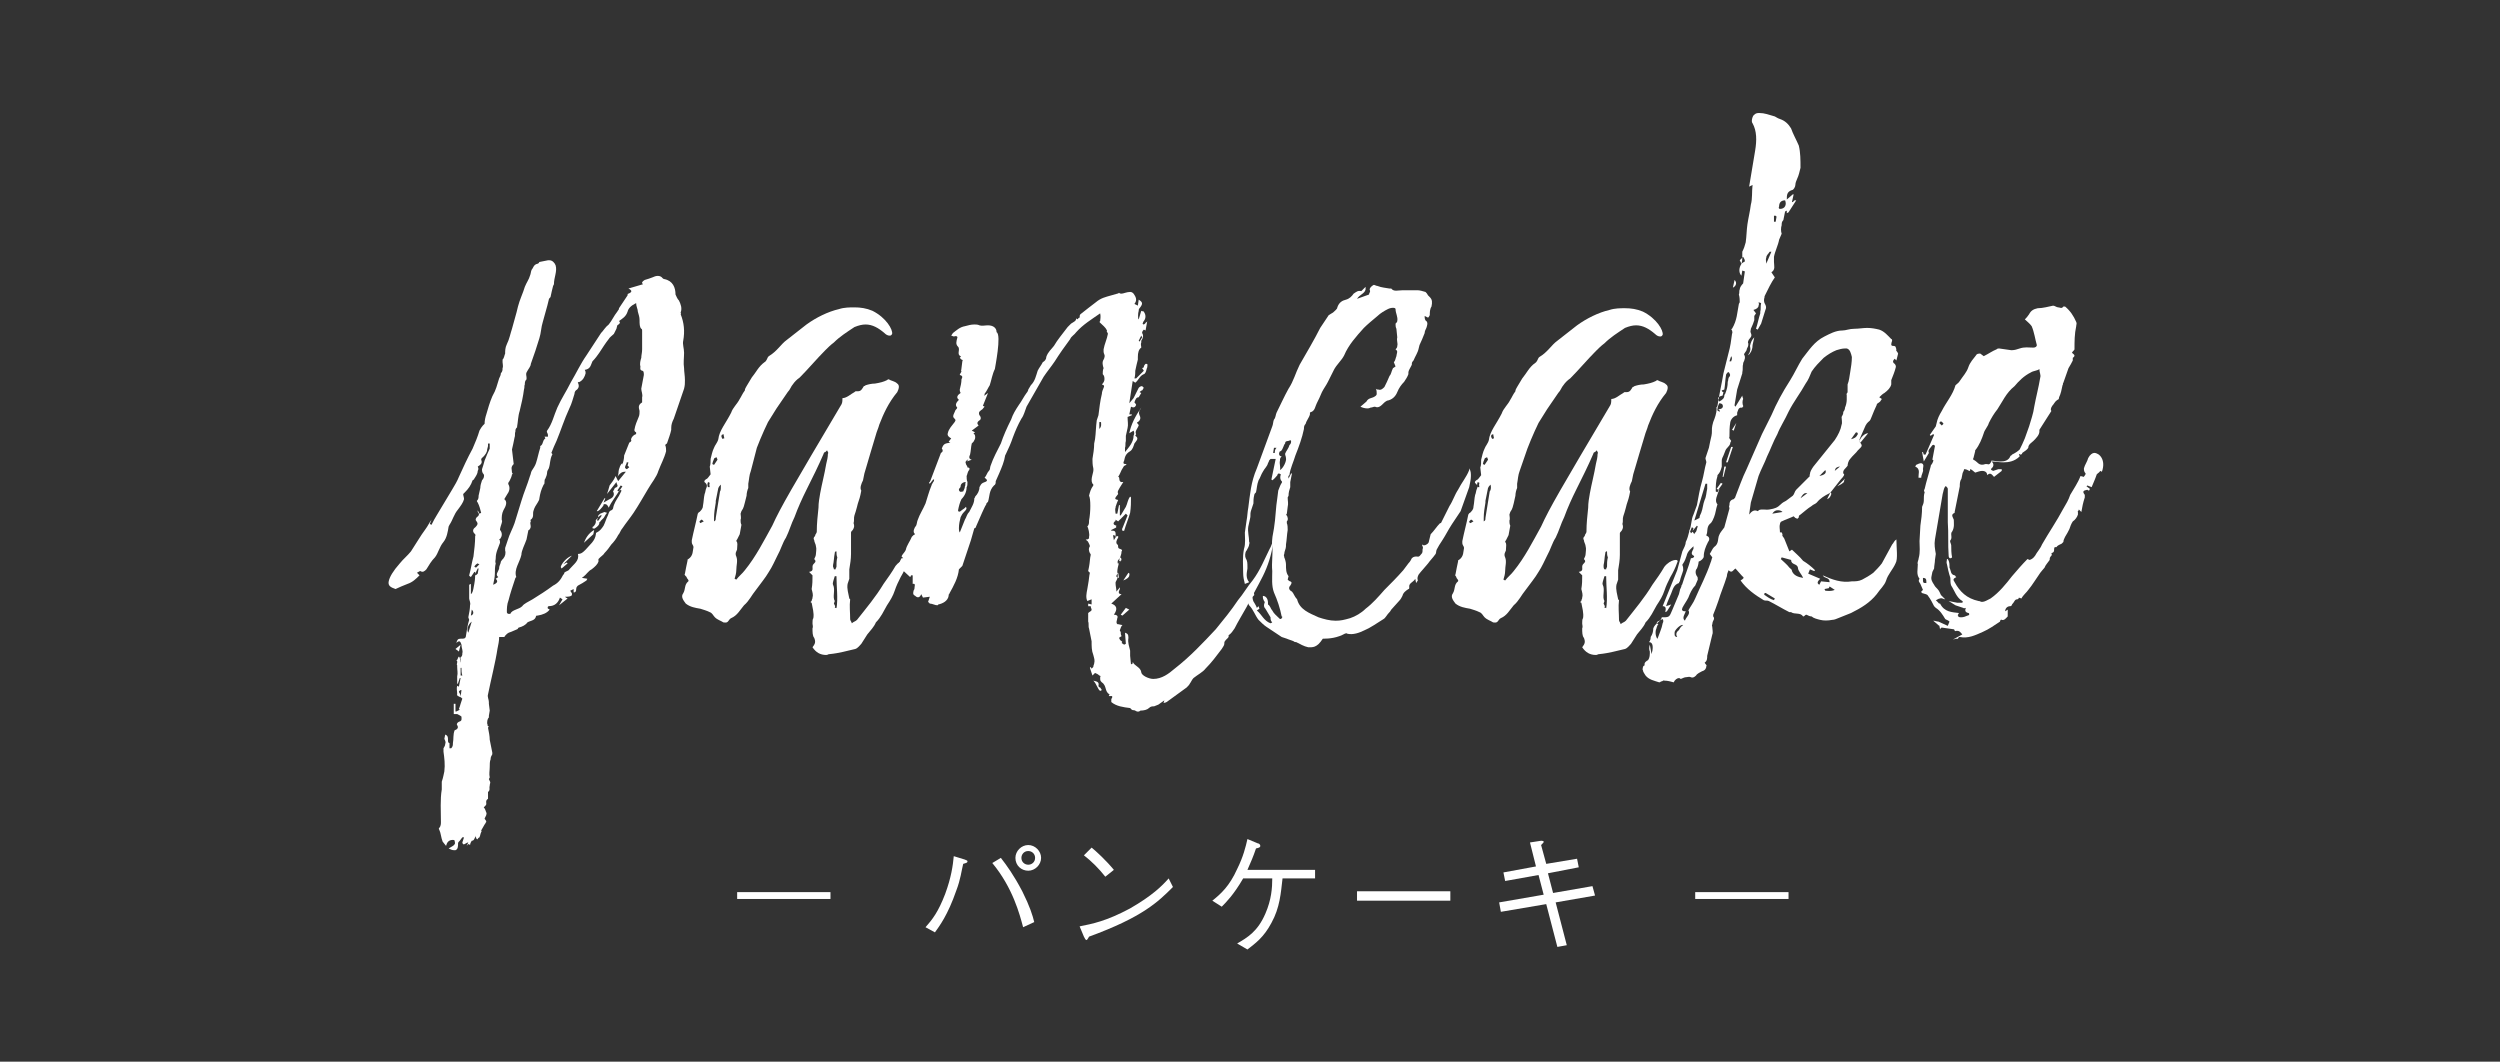
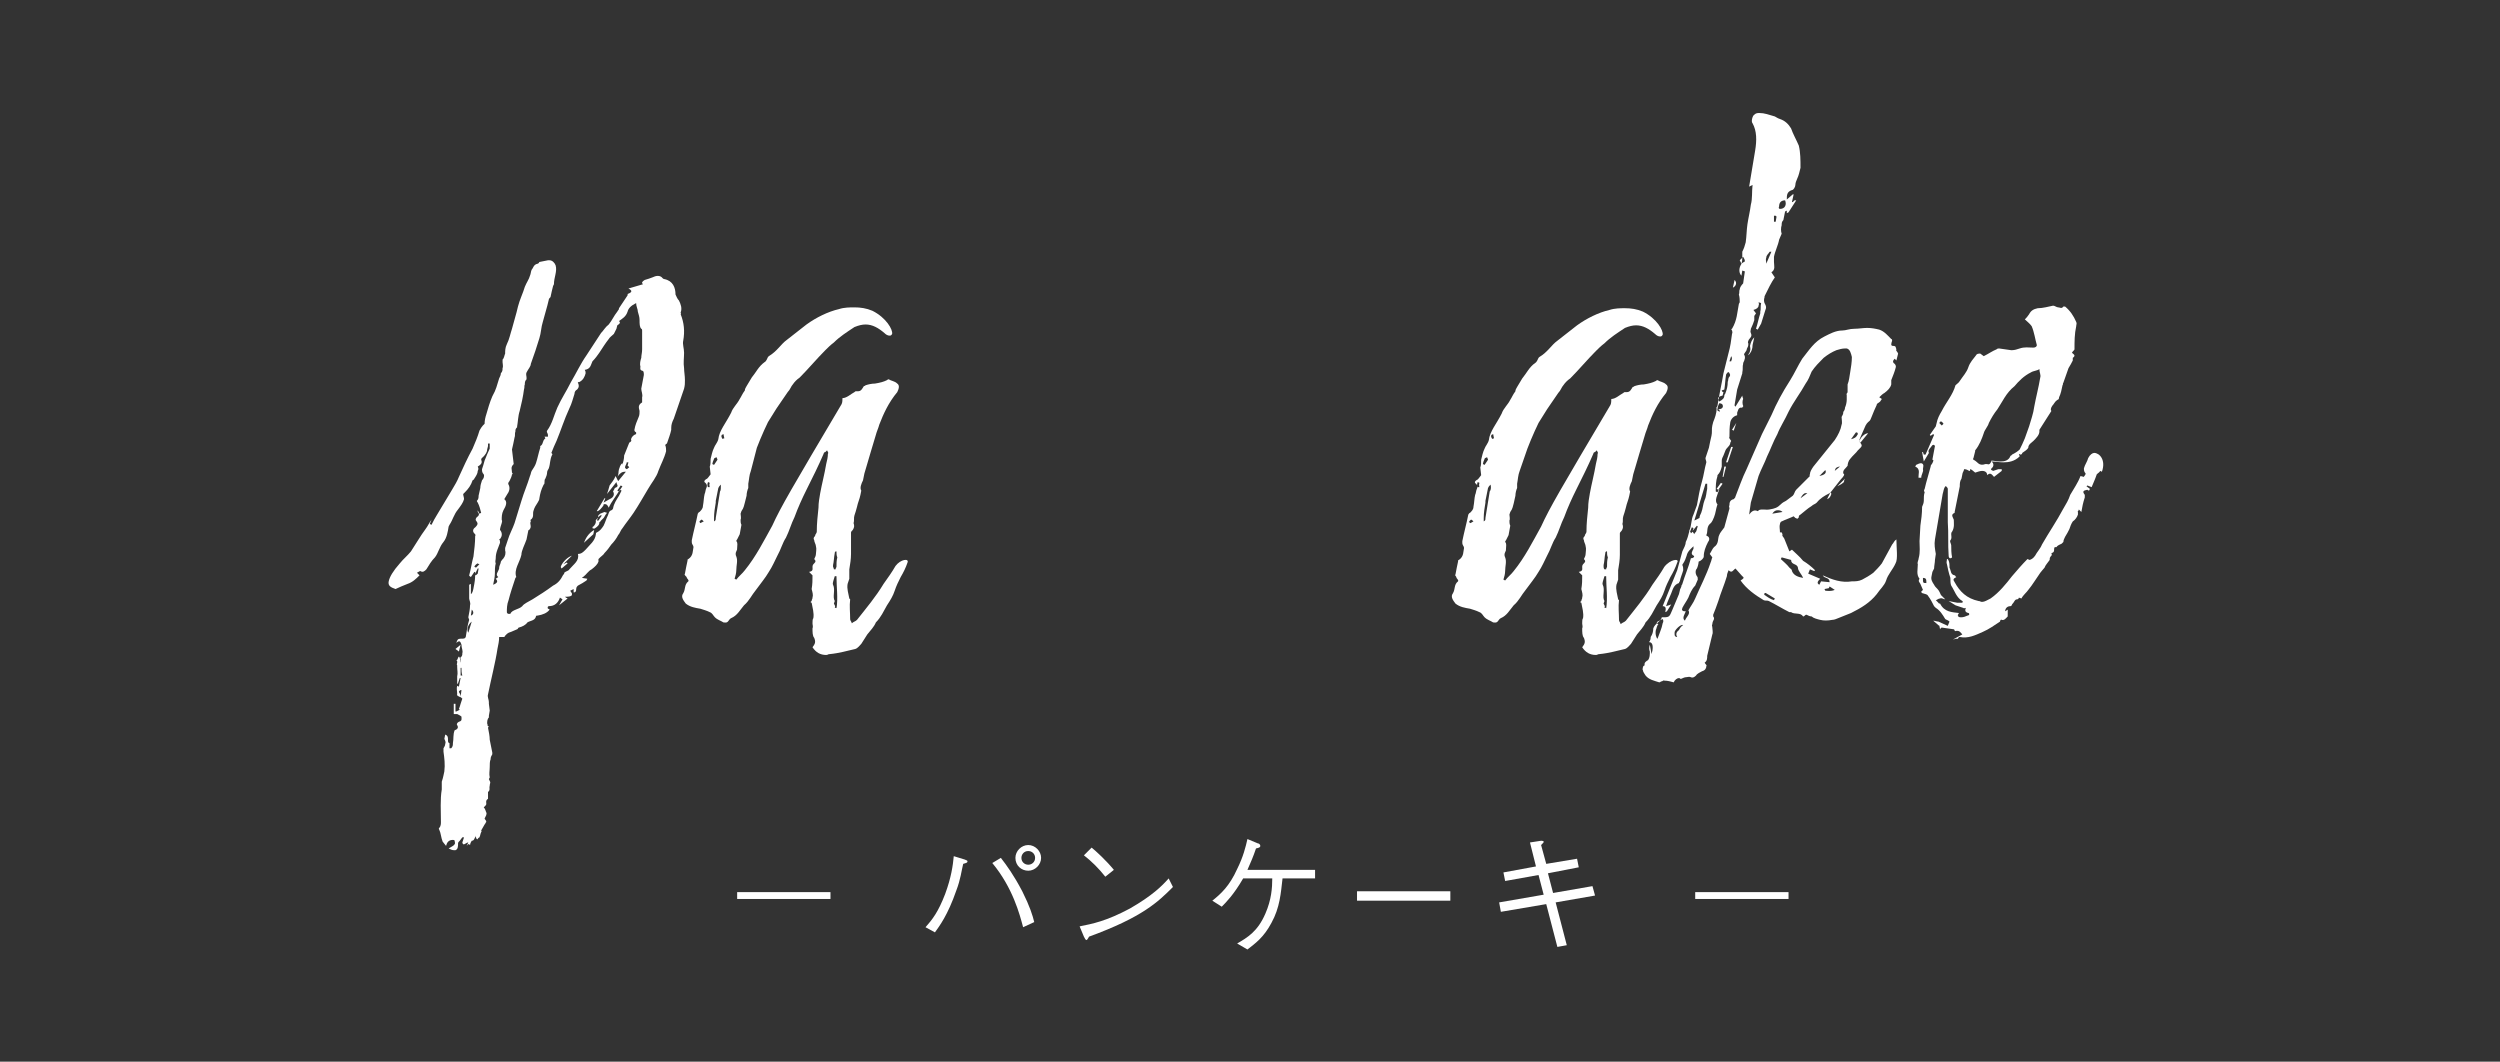
<svg xmlns="http://www.w3.org/2000/svg" version="1.1" id="レイヤー_1" x="0px" y="0px" width="292px" height="124px" viewBox="0 0 292 124" style="enable-background:new 0 0 292 124;" xml:space="preserve">
  <rect x="0" y="0" width="292" height="124" fill="#333333" stroke="none" />
  <style type="text/css">
	.st0{fill:#FFFFFF;}
</style>
  <g>
    <g>
      <g>
        <path class="st0" d="M78.7,48.9c-0.2,0.4-0.3,0.7-0.3,1.1v0.2c-0.1,0.5-0.3,1-0.5,1.6c0,0-0.2,0.1-0.2,0.2     c0.1,0.2,0.1,0.5,0.1,0.7c-0.2,0.8-0.6,1.5-0.9,2.3c-0.2,0.7-0.8,1.4-1.2,2.1c-0.6,1-1.1,1.9-1.7,2.8c-0.4,0.6-0.9,1.2-1.3,1.8     c-0.2,0.2-0.3,0.6-0.5,0.8c-0.2,0.4-0.5,0.8-0.8,1.1c-0.2,0.3-0.5,0.7-0.8,1c-0.1,0.2-0.3,0.3-0.5,0.5c-0.1,0.1-0.2,0.2-0.2,0.2     v0.3c-0.1,0.3-0.4,0.6-0.8,0.9c-0.4,0.2-0.6,0.6-1,0.9c-0.1,0-0.1,0.1-0.1,0.1l0.6,0.1l-0.1,0.2c-0.3,0.2-0.6,0.4-1,0.6     c-0.1,0.1-0.2,0.2-0.2,0.4c0,0.3-0.1,0.4-0.3,0.4v-0.4l-0.4,0.2l0.2,0.3v0.2c-0.1,0.2-0.5,0.2-0.8,0.2l0.1,0.1l0.2,0.1l-1,0.8     l0.4-0.7l-0.3-0.2c-0.2,0.6-0.6,1-1.3,1c-0.1,0-0.2,0.2-0.1,0.2c-0.1,0.1,0.1,0.1,0.2,0.2c-0.3,0.4-0.8,0.6-1.4,0.7     c-0.1,0-0.2,0-0.2,0.1c-0.1,0.5-0.7,0.5-1,0.7c-0.2,0.3-0.6,0.5-1,0.6c-0.1,0-0.1,0.2-0.2,0.2c-0.2,0.1-0.5,0.2-0.7,0.3     c-0.4,0.1-0.6,0.3-0.8,0.6h-0.6c0,0.5-0.1,0.9-0.2,1.4c-0.2,1.4-0.8,3.8-1.1,5.3c-0.1,0.3,0.1,0.6,0.1,0.9v0.2l0.1,0.8l-0.1,0.6     c0,0.1,0,0.2,0,0.2c-0.2,0.2-0.2,0.5-0.2,0.7c0.1,0.2,0,0.3,0.1,0.3C57.2,84.9,57,84.9,57,85c0.1,0.5,0.2,1,0.2,1.4     c0.1,0.5,0.2,1,0.3,1.5v0.2c-0.1,0.2-0.2,0.3-0.2,0.6c-0.1,0.2-0.1,0.6-0.1,0.9c0,0.4-0.1,0.8,0,1.2l-0.1,0.2     c0.2,0.5,0.2,0.2,0.1,0.7v0.1c-0.1,0.2,0.1,0.5-0.2,0.7L57,93.3c-0.3,0.2-0.2,0.4-0.2,0.6c0,0.1-0.1,0.2-0.1,0.2l-0.2,0.2     c0.2,0.2,0.2,0.4,0.3,0.6c0.1,0.2-0.1,0.5-0.2,0.7c0,0.1,0.2,0.2,0.2,0.4c-0.1,0.1-0.1,0.2-0.2,0.3L56.2,97c0,0,0.1,0.1,0,0.2     c-0.1,0.2-0.1,0.4-0.2,0.6c-0.2,0.1-0.2,0.2-0.2,0.2c-0.1,0.1-0.2-0.1-0.2-0.2c-0.1,0,0-0.1,0-0.2c-0.2,0.3-0.2,0.6-0.5,0.6     c0,0-0.2,0.3-0.2,0.5c-0.2-0.2-0.2-0.1-0.4,0.1l0.2-0.4c-0.3,0-0.6,0.5-0.7,0l0.2-0.6h-0.2l-0.3,0.4c-0.2,0.2-0.2,0.2-0.2,0.4     c0,0.2,0,0.6-0.3,0.7H53c-0.2,0-0.4-0.1-0.6-0.2c0.3-0.2,0.6-0.3,0.7-0.5c0.1-0.1,0-0.3,0-0.4s-0.2-0.1-0.2-0.1     c-0.5,0-0.7,0.3-0.8,0.7l-0.4-0.5c-0.2-0.5-0.2-1-0.4-1.4c-0.1-0.1,0-0.2,0-0.2c0.2-0.2,0.2-0.5,0.2-0.7c0-1.3-0.1-2.6,0.1-3.8     c0-0.2,0-0.5,0-0.7v-0.2c0.2-0.6,0.2-0.8,0.3-1.2c0.1-0.8,0-1.6-0.1-2.3c0-0.2,0-0.3,0-0.4c0.1-0.2,0.2-0.3,0.2-0.5     c0.1-0.2,0-0.4-0.1-0.6l0.1-0.5c0.6,0.2,0.1,0.9,0.5,1v0.6h0.2c0.2-0.2,0.2-0.4,0.2-0.6c0.1-0.5,0-1,0.2-1.5     c0.3-0.1,0.5-0.3,0.3-0.6c-0.1-0.1,0-0.3,0.2-0.4c0.4-0.1,0.3-0.3,0.3-0.6c-0.1-0.1-0.3-0.2-0.5-0.3L53,83.4v-1.2h0.2v0.9h0.1     l0.4-0.2l-0.1-0.1c0.1-0.2,0.1-0.3,0.2-0.6l0.2-0.6c-0.1-0.1-0.2-0.2-0.3-0.2c-0.2-0.1-0.4-0.2-0.3-0.3c0-0.4-0.1-0.7,0-1     l0.2,0.1l0.2-1h-0.1l-0.2,0.6l-0.1,0.1c0-0.3,0-0.6,0-0.9c0.1-0.4,0-0.7,0-1.1v-0.2c-0.1-0.1,0-0.2,0-0.3v-0.2h-0.1     c0.2-0.2,0.2-0.5,0.3-0.5s0.2,0.3,0.2,1.4c0,0.2,0,0.5,0,0.8H54c-0.1-0.3-0.1-0.6-0.1-0.9c-0.1,0-0.2,0-0.2,0.1l0.1-0.3     c0-0.1-0.1-0.1-0.1-0.1c-0.1-0.1,0.1-0.2,0.1-0.4V77c0-0.1-0.1-0.2,0-0.2c0.2-0.2,0.2-0.3,0.2-0.5c0.1-0.3-0.1-0.6-0.1-1     c-0.1-0.3-0.2-0.6-0.6-0.2c0.1-0.4,0.2-0.5,0.5-0.5c0.4,0,0.5,0,0.6-0.2c0.1-0.6,0.2-1.4,0.4-2l-0.1-0.3c0.1-0.5,0.2-1,0.2-1.4     c0.1-0.3-0.1-0.6-0.1-0.8v-1.6l0.2-0.1v1.2l0.1-0.1c0.2-0.3,0.2-0.7,0.3-1.1c0.1-0.5,0.1-1,0.1-1.4h-0.1L55,67.4     c-0.1-0.1-0.2-0.1-0.2-0.2c0.2-0.7,0.3-1.5,0.5-2.2c0.1-0.8,0.2-1.6,0.2-2.4c0.1-0.1,0-0.2-0.1-0.3c-0.2-0.2-0.2-0.5,0.1-0.7     c0.4-0.4,0.3-0.5,0.1-0.8c-0.1-0.1,0-0.3,0.1-0.4c0.3-0.2,0.3-0.4,0.1-0.6v-0.2l0.2,0.4l0.2-0.1c-0.1-0.4-0.2-0.8-0.4-1.2     c0,0-0.1-0.1-0.1-0.2c0.2-0.2,0.2-0.4,0.2-0.6l0.2-0.9c0-0.3,0.1-0.6,0.2-0.9c0.2-0.2,0.3-0.5,0.2-0.7c-0.2-0.2-0.2-0.4-0.2-0.6     c0.1-0.3,0.2-0.6,0.3-1c0.2-0.5,0.4-1,0.6-1.4v-0.6h-0.2C57,51.8,57,52,57,52.1l-0.1,0.4c0,0.3-0.2,0.6-0.5,0.9     c-0.2,0.1-0.2,0.3-0.2,0.3c0.2,0.4-0.1,0.6-0.4,0.8c0.1,0.2,0.1,0.3,0,0.5c0,0.3-0.2,0.6-0.4,0.9c0,0.1-0.2,0.2-0.2,0.2     c-0.2,0.6-0.5,1-0.9,1.4c-0.1,0.1-0.2,0.2-0.2,0.2c0,0.2,0.1,0.4,0.1,0.6c-0.1,0.4-0.4,0.8-0.7,1.2c-0.5,0.6-0.6,1.2-1,1.8     l-0.1,0.2c-0.1,0.6-0.2,1.3-0.6,1.8c-0.5,0.6-0.6,1.3-1,1.8c-0.4,0.4-0.7,0.9-1,1.4c-0.2,0.2-0.4,0.4-0.7,0.2     c-0.1,0-0.2,0.1-0.4,0.2l0.3,0.3c-0.4,0.4-0.8,0.8-1.4,1c-0.5,0.2-1,0.4-1.4,0.6c-0.6-0.2-0.9-0.4-0.8-0.9     c0.1-0.5,0.5-1.2,1.3-2.1c0.4-0.5,0.9-0.9,1.3-1.4c0.6-0.9,1.1-1.8,1.7-2.6c0.3-0.4,0.4-0.7,0.7-1.1l-0.2,0.5l0.2,0.1     c0.2-0.4,0.4-0.8,0.6-1.1c0.6-1,1.2-2,1.8-3c0.3-0.5,0.6-1,0.8-1.5c0.5-1.1,1-2.2,1.6-3.3c0.3-0.7,0.6-1.4,0.8-2.1     c0.1-0.2,0.3-0.5,0.4-0.6c0.1-0.1,0.2-0.2,0.2-0.2c0-0.4,0.1-0.8,0.2-1.1c0.2-0.7,0.4-1.4,0.7-2.1c0.5-0.9,0.5-1.2,0.8-2.1     c0.1-0.2,0.2-0.4,0.2-0.6c0.2-0.2,0.2-0.4,0.2-0.6c0.1-0.2,0-0.5,0-0.7V42c0.2-0.2,0.2-0.5,0.3-0.7c0-0.3,0-0.7,0.2-1.1     c0.3-0.6,0.4-1.2,0.6-1.8c0.2-0.8,0.5-1.7,0.7-2.6c0.2-0.8,0.6-1.6,0.8-2.3c0.2-0.5,0.5-0.9,0.6-1.3c0.1-0.2,0.1-0.5,0.2-0.7     c0.2-0.2,0.2-0.6,0.7-0.7c0.1,0,0.2-0.2,0.2-0.2l1-0.2h0.2c0.3,0,0.6,0.3,0.7,0.6c0.2,0.7-0.2,1.4-0.2,2.2l-0.1,0.2     c-0.1,0.4-0.2,0.8-0.3,1.3c-0.1,0.1-0.2,0.2-0.2,0.3c-0.2,0.9-0.5,1.8-0.7,2.6c-0.2,0.6-0.2,1.3-0.4,1.9c-0.3,1-0.6,1.9-1,3     c0,0.3-0.3,0.6-0.5,1c-0.1,0.2,0,0.4,0,0.6v0.2c-0.2,0.2-0.2,0.4-0.2,0.6c-0.1,0.2,0,0.3-0.1,0.6c-0.1,0.8-0.3,1.7-0.5,2.5     c-0.2,0.6-0.2,1.3-0.3,1.8v0.1c-0.2,0.2-0.2,0.3-0.2,0.5c-0.1,0.2,0,0.5-0.1,0.7c-0.1,0.5-0.2,1-0.3,1.4L60,54.2     c-0.4,0.4-0.2,0.6-0.2,1c0.1,0.1,0.1,0.2,0,0.2c0,0.2-0.2,0.6-0.3,0.8c-0.1,0.1-0.2,0.3-0.1,0.4c0.2,0.4,0.1,0.8-0.2,1.2     l-0.3,0.5c0.4,0.3,0.2,0.8-0.1,1.3c-0.2,0.4-0.2,0.8-0.2,1.1c0.1,0.2,0,0.3,0,0.4c-0.1,0.3-0.2,0.6-0.2,0.8     c0.2,0.2,0.3,0.6,0.1,0.9c0,0.1-0.2,0.2-0.2,0.2c0.1,0.1,0.1,0.2,0.1,0.4c-0.2,0.6-0.5,1.1-0.5,1.8c0,0.2-0.1,0.4,0,0.6     c-0.1,0.4-0.1,0.8-0.1,1.2s-0.1,0.8-0.2,1.3c0.5-0.2,0.6-0.4,0.3-0.7l0.3-0.2c-0.4-0.3,0-0.6,0.1-1v-0.1c0-0.2,0.2-0.5,0.2-0.7     c0.1-0.2,0.2-0.2,0.2-0.3c0,0,0.1,0,0.1-0.1c0.2-0.2,0.3-0.6,0.2-0.9v-0.3c0.1-0.3,0.2-0.6,0.3-0.9c0.2-0.7,0.6-1.4,0.8-2     l0.8-2.6c0.3-1,0.7-1.9,1-2.9c0.1-0.2,0.1-0.4,0.2-0.6V55c0.2-0.3,0.4-0.6,0.5-0.9c0.2-0.6,0.3-1.2,0.5-1.8v-0.2     c0.4-0.2,0.2-0.6,0.6-0.9c0,0-0.1-0.2-0.1-0.2L64,51c0-0.1,0-0.2,0-0.2c0-0.2-0.2-0.3-0.1-0.5c0.6-0.8,0.8-1.8,1.2-2.7     c0.5-1.1,1-1.8,1.6-3c0.6-1,1.1-2.1,1.8-3.1c0.6-0.9,1.1-1.7,1.7-2.6c0.3-0.3,0.5-0.7,0.9-1c0.4-0.5,0.6-1,1-1.5     c0.1-0.2,0.2-0.2,0.2-0.4l1-1.5c0-0.1,0-0.2,0.1-0.2c0.5-0.2,0.4-0.4,0-0.6l1.7-0.5c-0.2-0.2-0.1-0.3,0.2-0.5     c0.4-0.1,0.6-0.2,0.9-0.3c0.4-0.2,0.9-0.3,1.2,0.1c0,0,0.1,0.1,0.2,0.1c1,0.2,1.3,1,1.3,1.8c0.1,0.2,0.2,0.5,0.4,0.7     c0.2,0.4,0.4,0.9,0.2,1.4c0,0.1,0.1,0.2,0,0.2c0.4,1,0.5,2,0.3,3.1c-0.1,0.4,0.1,0.9,0.1,1.4c0,0.6-0.1,1.2,0,1.8     c0,0.4,0.1,0.9,0.1,1.4c0,0.4,0,0.6-0.1,1C79.5,46.6,79.1,47.7,78.7,48.9z M53.2,75.8l0.6-0.5l-0.2,0.8L53.2,75.8z M53.8,81.4     l0.1-0.8h-0.1c-0.2,0.1-0.2,0.2-0.2,0.2C53.6,80.9,53.8,81,53.8,81.4z M55.1,72.6c-0.5,0.4-0.6,1-0.4,1.3L55.1,72.6z M55.1,71.2     L55,71.9C55.3,71.8,55.4,71.5,55.1,71.2z M55.6,66.3l0.4-0.4c-0.1,0-0.2-0.1-0.2-0.1c-0.2,0.1-0.3,0.2-0.4,0.4L55.6,66.3z      M55.5,67.2c0.1,0,0.2-0.1,0.3-0.2l0.1-0.6h-0.1L55.5,67C55.5,67,55.5,67.1,55.5,67.2z M75,46.4c0.1-0.3-0.1-0.7-0.1-1l0.3-1.6     c0-0.2,0-0.5-0.2-0.5c-0.3-0.1-0.2-0.3-0.2-0.5c-0.1-0.3,0-0.7,0.1-1c0-0.3,0.1-0.6,0.1-1L75,38.6c0,0,0-0.2-0.1-0.2     c-0.2-0.2-0.2-0.6-0.2-1s-0.1-0.6-0.2-1c0-0.3-0.2-0.6-0.2-1c-0.6,0.3-0.9,0.6-1,1c-0.2,0.6-0.6,0.8-1,1.1     c0.2,0.2,0.1,0.3-0.2,0.5L72,38.4L71.7,39c-0.2,0.2-0.5,0.4-0.6,0.6c-0.4,0.5-0.7,1-1.1,1.6c-0.2,0.3-0.5,0.7-0.8,1     c-0.2,0.4-0.2,0.9-0.9,1c0.1,0.2,0.1,0.2,0.1,0.4c-0.1,0.4-0.3,0.8-0.7,1c-0.1,0.1-0.2,0-0.2,0v0.1c0.1,0.2,0.2,0.5-0.1,0.8     c-0.2,0.1-0.3,0.3-0.3,0.5c-0.2,0.6-0.3,1.1-0.6,1.7c-0.6,1.3-1,2.6-1.5,3.8c-0.2,0.4-0.4,0.9-0.6,1.4c0,0,0.2,0.2,0.1,0.2     c-0.3,0.6-0.2,1-0.4,1.6c-0.1,0.2-0.2,0.3-0.2,0.5c0,0.2-0.1,0.5-0.2,0.7c-0.2,0.2,0,0.6-0.2,0.7c-0.3,0.6-0.4,1-0.5,1.6     c0,0.2-0.1,0.3-0.2,0.5c-0.2,0.3-0.4,0.6-0.5,1c-0.1,0.3,0.1,0.7-0.3,1c-0.1,0,0,0.1,0,0.2c-0.2,0.3,0.2,0.6-0.2,1     c0,0-0.1,0-0.1,0.1l-0.2,1c-0.2,0.6-0.6,1.3-0.6,1.8c-0.2,0.9-0.9,1.7-0.6,2.6l-0.1,0.1c-0.3,0.9-0.6,1.8-0.8,2.6     c-0.2,0.5-0.2,1-0.2,1.4c0,0.1,0.1,0.2,0.2,0.2h0.2c0.2-0.5,1-0.5,1.4-0.9c0.2-0.3,0.7-0.5,1.2-0.8c0.8-0.5,1.6-1,2.4-1.6     c0.6-0.3,0.9-0.7,1.2-1.3c0.1,0,0.1-0.1,0.1-0.2c0.2-0.2,0.5-0.2,0.6-0.4c0.5-0.6,1.2-1,1-1.8c0.4,0,0.6-0.2,0.9-0.5     c0.5-0.6,1.1-1,1.2-1.8c0-0.1,0-0.2,0.1-0.2c0.4-0.2,0.6-0.5,0.8-0.8c0.2-0.4,0.3-0.8,0.5-1.2c0.1-0.2,0.1-0.5,0.4-0.6     c0.1,0,0.2-0.2,0.2-0.2c0.1-0.6,0.4-1,0.7-1.5l0.3-0.6l-0.2-0.1c-0.4,0.7-1,1.4-1.3,2.1c-0.1-0.2-0.2-0.5-0.6-0.4v0.1     c-0.1,0.2-0.6,0.8-0.8,0.7l0.9-1.5h0.1l-0.2,0.5l0.7-0.4c0.5-0.2,0.6-0.6,0.4-0.9c0.1-0.2,0.2-0.3,0.2-0.4     c0.6-0.2,0.2-0.4,0.2-0.7l-1.1,1.4c0.1-0.3,0.2-0.6,0.3-1c0.2-0.3,0.5-0.6,0.7-1.1l0.3,0.6l0.9-1.1H73c-0.4,0-0.6,0.2-0.9,0.6     c0.2-0.3,0.1-0.6,0.2-0.9c0.1-0.2,0.1-0.5,0.4-0.7v0.2c0.1-0.4,0.2-0.7,0.2-1.1c0.2-0.5,0.4-1,0.6-1.5c0.2-0.1,0.3-0.2,0.2-0.4     c0.1-0.3,0.3-0.5,0.6-0.6c0-0.1,0-0.2,0-0.2c-0.2-0.1-0.2-0.2-0.2-0.3c0.1-0.6,0.3-1,0.5-1.5c0.1-0.2,0.1-0.5,0.1-0.7     c-0.1-0.4-0.2-0.7,0.3-1C75,46.6,75,46.6,75,46.4z M66.8,64.9l-1,1l0.4-0.2l0.1,0.1l-0.7,0.6c0,0-0.1-0.1-0.1-0.2     C65.6,65.8,66.2,65.1,66.8,64.9z M69.4,61.9l-0.1,0.5l-1.1,1C68.4,62.9,68.7,62.3,69.4,61.9z M69.9,60.4l-0.2,0.4h0.2l0.4-0.6     h-0.2L69.9,60.4c-0.1-0.2,0-0.2,0.2-0.4l0.5-0.2l0.3,0.1c-0.2,0.2-0.3,0.5-0.4,0.6c-0.2,0.2-0.2,0.2-0.3,0.3S70.1,61,70,61v0.1     c0,0.2-0.2,0.4-0.5,0.6c-0.1,0.1-0.2,0-0.3,0c0-0.1,0-0.2,0.1-0.2c0.2-0.2,0.3-0.4,0.3-0.6C69.5,60.7,69.8,60.6,69.9,60.4z      M72.5,56.7l-0.4,0.6l0.2,0.1l0.4-0.6L72.5,56.7z M73.5,54.6c-0.1-0.1-0.1-0.2-0.2-0.2l0.1-0.4h-0.2c0,0.2-0.2,0.4-0.2,0.6     c0,0.1,0.2,0.2,0.2,0.2C73.4,54.7,73.4,54.6,73.5,54.6z" />
        <path class="st0" d="M106,65.7c-0.2,0.6-0.5,1.2-0.8,1.7c-0.3,0.6-0.5,1-0.7,1.6c-0.2,0.6-0.5,1.1-0.9,1.7     c-0.4,0.7-0.7,1.4-1.3,2c-0.2,0.5-0.6,0.9-1,1.4c-0.2,0.3-0.5,0.8-0.7,1.1c-0.2,0.2-0.4,0.5-0.7,0.6c-0.9,0.2-1.9,0.5-3,0.6     c-0.2,0-0.2,0.1-0.4,0.1c-0.7,0-1.2-0.3-1.6-0.9c0.3-0.4,0.4-0.6,0.2-1.1c-0.2-0.2-0.2-0.7-0.2-1.1c0.1-0.2,0-0.4,0-0.6     c0-0.2,0-0.5,0.1-0.6c0.1-0.6-0.1-1.2-0.2-1.8c-0.1,0-0.2-0.1,0-0.2c0-0.2,0.1-0.2,0.1-0.4c0.1-0.3,0-0.6-0.1-1     c0.1-0.6,0.1-1,0.1-1.6l-0.4-0.4c0.5-0.1,0.4-0.3,0.4-0.6c0-0.2,0.1-0.3,0.2-0.4c0.2-0.2,0.2-0.3,0-0.5c0.1-0.2,0.2-0.4,0.2-0.6     c0-0.2,0.1-0.6,0-0.9c0-0.2-0.2-0.5-0.2-0.7c-0.1-0.2-0.1-0.3,0.1-0.5c0-0.2,0.2-0.3,0.2-0.5c0-1,0.1-1.8,0.2-2.8     c0-0.6,0.1-1.1,0.2-1.7c0.2-1.1,0.5-2.2,0.7-3.4c0.1-0.4,0.2-0.8,0.2-1.2c0.1-0.1,0-0.2-0.1-0.4c-0.1,0.1-0.2,0.2-0.2,0.2     c-0.1,0-0.2,0.1-0.2,0.2c-0.6,1.4-1.3,2.8-2,4.2c-0.5,1-1,2.1-1.4,3.2c-0.4,0.8-0.6,1.6-1,2.4c-0.4,0.6-0.6,1.4-1,2.1     c-0.3,0.6-0.6,1.3-1,1.9c-0.4,0.7-1,1.4-1.5,2.1c-0.5,0.6-0.8,1.3-1.4,1.8c-0.5,0.6-0.8,1.2-1.5,1.5c-0.2,0.1-0.2,0.2-0.3,0.3     c-0.2,0.3-0.4,0.2-0.6,0.2c-0.3-0.2-0.7-0.3-1-0.6c-0.2-0.2-0.3-0.5-0.6-0.6c-0.4-0.2-0.8-0.3-1.1-0.4c-0.6-0.1-1.2-0.2-1.7-0.6     c-0.3-0.4-0.6-0.8-0.3-1.2c0.3-0.5,0.1-1,0.6-1.4c0.1-0.2-0.2-0.3-0.2-0.5C80,67.2,79.9,67.1,80,67c0.1-0.6,0.2-1,0.3-1.5     c0-0.1,0-0.2,0.1-0.2c0.6-0.4,0.5-1,0.6-1.4c0-0.2-0.2-0.3-0.2-0.6v-0.2c0.2-1,0.5-2.1,0.7-3.1c0.1-0.1,0.1-0.2,0.2-0.2     c0.2-0.2,0.4-0.4,0.4-0.7c0.1-0.5,0.1-1,0.2-1.4c0.1-0.2,0.1-0.5,0.2-0.7c0.1-0.2,0.1-0.4-0.1-0.6c-0.2-0.1-0.2-0.3,0.2-0.5     c0.2-0.2,0.3-0.4,0.4-0.5l-0.1-0.9c0.1-0.2,0.1-0.6,0.1-0.9c0.1-0.4,0.2-0.9,0.4-1.3c0.1-0.3,0.4-0.6,0.5-1     c0.1-1,0.9-1.9,1.5-3.1c0.2-0.6,0.7-1,1-1.6c0.2-0.3,0.3-0.6,0.6-1c0-0.2,0.1-0.3,0.2-0.5l0.6-1c0.5-0.6,0.8-1.3,1.5-1.8     c0.2-0.1,0.3-0.4,0.4-0.6l0.1-0.1c1-0.6,1.4-1.4,2.1-1.9l2.3-1.8c1.1-0.8,2.5-1.5,3.8-1.8c0.6-0.2,1.3-0.2,1.8-0.2     c0.7,0,1.4,0.1,2.1,0.4c1.6,0.8,2.4,2.2,2.3,2.7c-0.1,0.2-0.2,0.2-0.3,0.2c-0.2,0-0.4-0.1-0.6-0.3c-0.7-0.6-1.4-1-2.2-1     c-0.4,0-0.8,0.1-1.3,0.3c-0.9,0.6-1.7,1.1-2.4,1.8c-0.4,0.3-0.7,0.6-1,0.9c-1,1-2,2.2-3,3.2c-0.3,0.2-0.6,0.5-0.8,0.8     c-0.2,0.2-0.3,0.6-0.6,0.9l-1.3,1.9l-1,1.6c-0.3,0.6-0.6,1.3-0.9,2l-0.4,1L87.7,55c-0.2,0.5-0.2,1-0.3,1.5V57     c-0.1,0.2-0.2,0.6-0.2,0.9L87,58.7c-0.1,0.3-0.1,0.6-0.4,1L86.5,60c0,0.2,0.1,0.5,0,0.7c0,0.2,0,0.4,0.1,0.6l-0.2,1.1     c-0.1,0.2-0.2,0.4-0.3,0.6C86,63.1,86,63.2,86,63.2c0.2,0.2,0.1,0.5,0.1,0.8c0,0.2,0,0.2-0.1,0.4c-0.1,0.2-0.1,0.4,0,0.6     c0.2,0.5,0,1,0,1.6c0,0.3-0.1,0.7-0.2,1l0.2,0.1c0.3-0.4,0.7-0.7,1-1.1c1.3-1.6,2.2-3.4,3.2-5.2c1-2.2,2.3-4.4,8.1-14.2     c0.1-0.2,0.1-0.5,0.1-0.7c0.5,0,1-0.5,1.4-0.7c0.1-0.1,0.1-0.1,0.2-0.1h0.2c0.4,0,0.5-0.3,0.7-0.6c0.1,0,0.2-0.1,0.2-0.1     c0.3-0.1,0.7-0.2,1.1-0.2c0.6-0.1,1-0.2,1.4-0.4c0.1-0.1,0.2-0.1,0.2-0.1c0.3,0.2,0.7,0.2,1,0.5c0.3,0.2,0.2,0.6,0,1     c-1,1.2-1.6,2.5-2.1,3.8c-0.1,0.4-0.3,0.8-0.4,1.2l-0.6,2c-0.2,0.6-0.3,1.1-0.5,1.7c-0.2,0.6-0.3,1-0.4,1.6     c-0.2,0.4-0.4,0.9-0.2,1.2l-0.1,0.5c-0.1,0.5-0.3,0.9-0.4,1.4c-0.1,0.4-0.2,0.7-0.3,1c-0.1,0.3,0,0.6-0.1,0.9     c0.1,0.3,0.1,0.5-0.1,0.8c-0.1,0.1-0.2,0.2-0.2,0.3s0,0.4,0,0.6c0,0.6,0,1.3,0,1.9c0,0.6-0.1,1.2-0.2,1.8c0,0.4,0,0.7,0,1.1     l-0.2,0.6c-0.1,0.6,0.1,1.1,0.2,1.7l0.1,0.1c-0.1,0.8,0,1.5,0,2.3c0,0.2,0.1,0.2,0.2,0.5c0.2-0.2,0.4-0.2,0.6-0.4     c1.1-1.4,2.2-2.7,3.1-4.2c0.5-0.7,1-1.4,1.4-2.1C105.2,65.3,106.2,65.2,106,65.7z M82.2,60.9c-0.2-0.2-0.2-0.2-0.3-0.2l-0.2,0.2     c0,0.1,0.1,0.2,0.1,0.2C81.8,61.1,82,61,82.2,60.9z M82.9,57c0-0.2-0.1-0.4,0-0.6l-0.2-0.1c-0.1,0.2-0.1,0.5,0,0.6H82.9z      M83.8,53.7c0-0.1-0.1-0.2-0.1-0.3c-0.2,0.1-0.3,0.1-0.3,0.2c-0.1,0.2-0.2,0.5-0.2,0.6l0.2,0.1L83.8,53.7z M84.2,56.6L84.2,56.6     c-0.2,0.2-0.2,0.2-0.3,0.4c-0.1,0.5-0.2,1-0.3,1.5v0.2c-0.1,0.6-0.2,1.2-0.2,1.8c0,0.2,0,0.3,0,0.4c0.2-0.1,0.2-0.2,0.2-0.4     l0.5-3.1C84.2,57.3,84.2,57,84.2,56.6z M84.6,51.2l-0.1-0.5l-0.2,0.1c-0.1,0.2,0,0.3,0.1,0.5C84.3,51.3,84.5,51.2,84.6,51.2z      M97.7,71.1c0.2-1.3,0-2.5,0-3.8h-0.2c-0.1,0.4-0.3,0.8-0.2,1c0.3,0.6-0.1,1.4,0.2,1.9l-0.1,0.3c0.1,0.2,0.2,0.3,0.1,0.5H97.7z      M97.4,66.5h0.2c0-0.2,0.1-0.2,0.1-0.3c0-0.4,0-0.7,0.1-1.1c-0.1-0.2-0.1-0.5-0.1-0.7h-0.1c-0.1,0.1-0.1,0.1-0.1,0.2     c-0.1,0.5-0.1,1-0.2,1.4c0,0.1,0,0.2,0,0.2S97.4,66.4,97.4,66.5z" />
-         <path class="st0" d="M132.6,83c-0.2-0.1-0.2,0-0.4-0.1l-0.2-0.2c-0.8-0.1-1.6-0.2-2.2-0.7c0-0.1,0-0.2,0-0.3s0.1-0.2,0.1-0.2     v-0.2h-0.4l0.1-0.2c-0.6-0.3-0.3-1-0.9-1.4c-0.2-0.2-0.2-0.2-0.2-0.6c0.1-0.1,0-0.2-0.1-0.2c-0.2-0.2-0.3-0.2-0.5-0.3l-0.3,0.3     l-0.3-0.9l0.1-0.1l0.1,0.2c0.1-0.1,0.1-0.1,0.2-0.2c0-0.2,0.1-0.3,0.1-0.4c0.1-0.4,0-0.6-0.1-1c-0.2-0.5-0.2-1-0.2-1.6l-0.3-1.5     c-0.1-0.2,0-0.6-0.1-0.8v-0.6v-0.4c0.2-0.2,0.4-0.2,0.4-0.4c0-0.1-0.1-0.2-0.1-0.4h-0.3v-0.3l0.4,0.1v-0.6l-0.5,0.2     c-0.2-0.4-0.1-0.9,0-1.4l0.1-0.6c0.1-0.5,0.1-0.9,0.2-1.3l-0.2-0.2l0.1-0.5c0.1-0.5,0.1-1,0.2-1.4c0-0.1-0.1-0.2-0.1-0.2     c-0.1-0.2-0.2-0.5,0-0.8c0-0.1-0.1-0.3-0.2-0.5S126.6,63,127,63c0.1,0,0.1-0.1,0.2-0.1v-0.2c0.1-0.3-0.1-1.1-0.2-1.2     c0.2-0.2,0.2-0.4,0.2-0.7c0.2-1,0.2-2.6,0-2.9c0.1-0.4,0.2-0.8,0.5-1.2c0-0.1,0-0.2-0.1-0.2c-0.3-0.6,0.2-1.3,0.1-1.8     c-0.1-0.4-0.1-0.8-0.1-1.1c0.1-0.6,0.2-1.2,0.2-1.8l0.1-0.5c0.1-0.7,0.1-1.5,0.2-2.2l0.2-0.6c0.1-0.8,0.2-1.7,0.4-2.5     c0-0.2,0.1-0.5,0.2-0.7c0.1-0.2,0.1-0.3-0.2-0.4c0.2-0.2,0.3-0.4,0.3-0.6c0-0.2,0-0.4-0.2-0.6c0-0.2,0-0.5,0.1-0.7     c-0.1-0.3-0.2-0.7,0-1c0.1-0.2,0.1-0.2,0.1-0.3c0.1-0.2-0.1-0.4-0.1-0.6v-0.3c0.1-0.6,0.4-1.2,0.5-1.8c0-0.2-0.2-0.2-0.1-0.4     c-0.2-0.4-0.5-0.6-0.8-0.9c-0.1-0.1-0.1-0.1,0-0.2c0-0.2,0.1-0.5,0-0.9c-1,0.7-2,1.3-2.8,2.2c-0.2,0.3-0.6,0.5-0.7,0.8     c-0.6,0.8-1.3,1.8-1.8,2.6c-0.4,0.6-0.9,1.2-1.3,1.8l-2,3.5c-0.2,0.5-0.3,1-0.6,1.4c-0.4,0.7-0.7,1.4-1,2.2     c-0.2,0.6-0.5,1.3-0.8,1.9l-0.1,0.2c-0.1,0.7-0.4,1.4-0.7,2.1l-0.4,0.9c0,0.2,0,0.4-0.2,0.5c-0.6,0.6-0.5,1.3-0.7,1.9     c-0.2,0.2-0.2,0.2-0.2,0.3c-0.2,0.3-0.3,0.6-0.5,1l-0.7,1.6c0,0.1-0.1,0.2-0.2,0.2l-0.4,1.4l-1,3c-0.1,0.1-0.2,0.2-0.2,0.2     l-0.2,0.2c-0.1,1-0.6,1.9-1.1,2.8c0,0.1-0.1,0.1-0.1,0.2v0.1c-0.1,0.6-0.7,0.9-1.2,1l-0.1,0.1c-0.3,0-0.6-0.2-0.9-0.2l-0.2-0.2     l0.2-0.6l-0.8,0.1l-0.2-0.4c-0.2,0.5-0.5,0.4-0.7,0.2c-0.2-0.1-0.3-0.2-0.2-0.6l0.1-0.2c0-0.3,0.2-0.7-0.2-0.6v-1h-0.2     c0,0.1-0.1,0.2-0.1,0.2l-1.4-1.3c0.1-0.2,0.2-0.6,0.4-0.9h0.2c-0.1-0.1-0.2-0.2-0.2-0.2c0.1-0.3,0.4-0.5,0.5-0.8     c0.1-0.5,0.5-1,0.7-1.5l0.2-0.2c0.2-0.1,0.2-0.1,0.1-0.2c-0.2-0.2,0-0.7,0.2-0.9c0.1-0.2,0.1-0.5,0.2-0.7     c0.2-0.6,0.6-1.2,0.9-1.9c0.2-0.6,0.4-1.4,0.7-2.1c0-0.1,0.1-0.2,0.2-0.4c0.1-0.1,0.1-0.2,0.1-0.3h-0.1l-0.4,0.5l-0.1-0.1     c0.2-0.2,0.2-0.4,0.3-0.6l1.1-2.9c0.2-0.1,0.2-0.2,0.2-0.3c0-0.1-0.1-0.2-0.1-0.2c0.2-0.6,0.4-0.6,1-0.7l-0.2-0.1l0.3-0.4     c-0.2-0.1-0.5-0.3-0.4-0.6c0.1-0.5,0.5-0.9,0.8-1.3c0.1-0.2,0.2-0.2-0.1-0.5c-0.2-0.2,0.1-0.6,0.2-0.9c0.1-0.1,0.2-0.2,0.2-0.3     c-0.3-0.3-0.1-0.6,0.2-0.9c-0.4-0.3-0.1-0.6,0.2-0.8c-0.1-0.2-0.1-0.2-0.1-0.4c0.1-0.4,0.2-0.8,0.2-1.2c0.1-0.2,0.2-0.4-0.2-0.5     c0-0.1,0.1-0.2,0.2-0.4c-0.1-0.1,0-0.2,0-0.4l0.1-0.8c0.1-0.1,0-0.2-0.1-0.2l-0.2-0.2c0,0,0.2-0.2,0.1-0.2     c-0.5-0.2,0-0.8-0.3-1.1c-0.3-0.3-0.2-0.6-0.1-1c0.1-0.2-0.1-0.3-0.4-0.2l-0.3-0.1l0.2-0.3c0.4-0.3,0.8-0.7,1.4-0.8     c0.4-0.1,0.7-0.2,1.1-0.2c0.2,0,0.4,0,0.6,0.1c0.3,0.1,0.6,0,1,0c0.6,0,1,0.3,1,0.8c0.6,0.3-0.2,4.2-0.2,4.3     c-0.3,0.6-0.4,1.3-0.6,1.9c-0.2,0.3-0.3,0.6-0.6,1c0,0.1,0,0.2-0.1,0.2h0.1l0.4-0.3l-0.6,1.5l0.2,0.1c-0.2,0.2-0.2,0.3-0.4,0.4     c-0.3,0.2-0.3,0.4-0.2,0.6c0.2,0.2,0.2,0.5,0,0.6c-0.3,0.2-0.3,0.4-0.1,0.6l-0.8,0.6l0.4,0.2l-0.2,0.1c0.2,0.2,0.2,0.3,0.2,0.5     c0,0.2-0.1,0.3-0.2,0.5c-0.1,0.1-0.2,0.2-0.2,0.2c-0.1,0.4-0.1,0.9-0.2,1.3c-0.1,0.2-0.2,0.5,0.2,0.6l-0.6,0.2l0.2-0.2h-0.1     c-0.1,0.1-0.3,0.2-0.2,0.4c0,0.2,0.2,0.3,0.2,0.5c0.2,0,0.3,0.1,0.2,0.3c-0.2,0.2-0.2,0.5-0.3,0.7c0,0.2,0,0.5,0.1,0.7     c0,0.2,0,0.5-0.1,0.6c0,0.5-0.2,1-0.6,1.4c-0.2,0.4-0.3,0.8-0.4,1.3c0,0.2,0.2,0.2,0.3,0.1c0.2-0.2,0.5-0.3,0.6-0.5     c0.2,0.2,0,0.4-0.2,0.6c-0.2,0.2-0.3,0.4-0.4,0.6c-0.1,0.4-0.2,0.8-0.2,1.3c0,0.2,0,0.3,0.1,0.5c0.2-0.5,0.4-1,0.6-1.5     c0.2-0.3,0.2-0.6,0.5-0.9c0.3-0.6,0.6-1,0.6-1.6c0,0,0.1-0.1,0.1-0.2c0.3-0.3,0.5-0.7,0.5-1.1c0.1-0.2,0.2-0.4,0.4-0.5     c0.6-0.2,0.6-0.3,0.2-0.6c0.2-0.2,0.3-0.6,0.5-0.8c0.2-0.2,0.1-0.4,0.2-0.6c0.3-0.9,0.8-1.8,1.2-2.6c0.3-0.9,0.7-1.8,1.2-2.8     c0.2-0.6,0.5-1.1,0.9-1.7c0.3-0.4,0.6-1,0.9-1.4c0.1-0.1,0.2-0.3,0.2-0.4l0.3-0.5c0.5-0.5,0.6-1.1,0.8-1.7c0.2-0.4,0.4-0.6,0.6-1     c0.2-0.1,0.4-0.3,0.4-0.6c0.2-0.6,0.6-0.9,0.9-1.3c0.4-0.7,1-1.4,1.6-2.2c0.2-0.2,0.3-0.3,0.4-0.4c0.3-0.2,0.6-0.3,0.6-0.6     l0.2,0.1c0-0.1,0.1-0.2,0.2-0.2c0-0.2,0-0.3,0.1-0.4c0.6-0.5,1.3-1,1.8-1.4c0.6-0.5,1.1-0.6,1.8-0.8l0.7-0.2     c0.1,0,0.2-0.1,0.2-0.1c0.1,0.1,0.2,0.1,0.3,0.1c0.2,0,0.6-0.2,1-0.2c0.2,0,0.3,0.1,0.4,0.2c0.2,0.3,0.5,0.7,0.1,1.2l0.4,0.2     L133,35c0.5,0.3,0.5,0.5,0.1,1c-0.1,0.1-0.1,0.2-0.1,0.3c-0.1,0.3-0.1,1,0,1l0.3-1c0.1,0.1,0.2,0,0.3,0.1c0.2,0.3,0.3,0.7,0,1.1     c-0.1,0.1-0.1,0.2-0.1,0.2c-0.1,0.1,0,0.2,0.1,0.2c0.1-0.1,0.2-0.1,0.2-0.2c0.2-0.1,0.2-0.2,0.2-0.2l-0.2,1.1l-0.2-0.1     c-0.2,0.2-0.2,0.3-0.2,0.4c0.2,0.3,0.1,0.6-0.1,0.9v0.2c-0.1,0.2,0,0.4,0,0.6c-0.3,0.2-0.4,0.6-0.4,1.1v0.3     c-0.1,0.4-0.2,0.8-0.3,1.3c0,0.2,0,0.6-0.1,0.9h0.2l0.9-0.9l-0.2-0.3l0.2-0.1c0-0.1,0-0.2,0.2-0.4h0.1c0.2,0,0.1,0.2,0.1,0.4     c-0.1,0.2-0.1,0.4-0.2,0.6c-0.1,0.1-0.1,0.2-0.2,0.2c-0.5,0.2-0.6,0.7-1,1l-0.3-0.2l-0.4,2.6l0.5-0.6l0.6-1.2     c0.1-0.1,0.2-0.2,0.4-0.2l0.2,0.2c-0.1,0.1-0.1,0.2-0.2,0.3c-0.1,0-0.2,0.1-0.3,0.2l0.2,0.1l-0.3,0.5H133c-0.3,0-0.4,0.3-0.5,0.6     c0,0,0.2,0.2,0.2,0.3c-0.1,0.2-0.2,0.4-0.6,0.2l-0.2,0.9h0.3v0.1l-0.5,0.2c0,0.5,0.1,0.9,0,1.3l-0.2,0.9c0,0.2,0,0.4,0,0.6     c-0.1,0.3,0,0.6-0.1,0.8c0,0.2,0,0.2,0,0.5c0.5-0.6,1-1.2,1-1.9c0.1-0.2,0.1-0.4,0-0.6l-0.5,0.3c0.2-1,0.7-2,1.4-3l-0.1,0.2     c-0.2,0.2-0.2,0.5-0.1,0.7c0.1,0.2,0.2,0.5-0.2,0.8c0,0-0.1,0-0.1,0.1c0.1,0.1,0.2,0.2,0.2,0.3c-0.1,0.3-0.5,0.7-0.3,1l-0.1,0.2     c0.5,0.3,0.1,0.6-0.1,0.9c-0.1,0.3-0.2,0.7-0.5,0.9c-0.5,0.3-0.6,0.6-0.7,1.1c-0.2,0.4,0,0.4,0.3,0.4c-0.2,0.2-0.2,0.2-0.3,0.2     l-0.3,0.5c-0.1,0.2-0.2,0.5-0.4,0.8c0.3,0-0.1,0.7,0.6,0.6c-0.7,1.1-0.7,1.1-0.6,1.4c-0.5,0.6-0.4,0.6,0,0.7     c-0.1,0.2-0.2,0.5-0.3,0.8v0.1c-0.1,0.2,0,0.5,0,0.7h0.2l0.2-1h0.1v1.2h0.1l0.6-1c0.2-0.4,0.2-0.8,0.5-1.2l0.1,0.1     c0,0.6,0,1.1-0.1,1.8c-0.2,0.7-0.5,1.4-0.7,2.1h-0.2c0-0.1-0.1-0.2,0-0.3c0.2-0.5,0.4-1,0.6-1.5l-0.2-0.2l-0.9,0.9l-0.3-0.2     c0,0.1,0,0.2-0.1,0.2c-0.2,0.2-0.2,0.4,0.2,0.5c0,0-0.1,0.2,0,0.2l-0.6,0.3V62c0.6-0.1,0.5,0.3,0.5,0.7l0.3-0.1v0.2     c-0.2,0.3-0.3,0.6-0.1,0.8c0.1,0,0.1,0.2,0.1,0.3c0,0.1,0.1,0.2,0.2,0.2c0.3,0.1,0.3,0.2,0.2,0.3c0,0.4-0.2,0.7-0.3,1.1h0.2     l-0.2,0.2c-0.1,0.4-0.2,0.8-0.2,1.1c0.1,0.4,0.1,0.7-0.2,1.2v0.2c0,0.2,0.1,0.6,0.1,0.9l0.4-0.5v0.2c-0.1,0.2-0.3,0.6,0.2,0.6     l-1.2,1.1c0.6,0.2,0.8,0.6,0.3,1.3c0.4,0,0.5,0.2,0.4,0.4c0,0.2-0.2,0.5,0,0.7c0.2,0,0.4,0.1,0.6,0.1c-0.2,0.2-0.2,0.4-0.3,0.6     c0,0.1,0,0.1,0.1,0.2c0,0.2,0,0.3,0.1,0.5l-0.3,0.2l0.1,0.2c0.1,0.2,0.4,0.2,0.2,0.4l0.3,0.2l0.2-0.1l-0.1-1.3     c0.3,0.1,0.4,0.2,0.4,0.6c-0.1,0.6,0.1,1,0.2,1.5v0.6l0.1,1l0.2-0.1v-0.2c0.2,0.5,0.9,0.6,1,1.2c0,0.4,0.9,0.8,1.4,0.8     c1,0,1.8-0.6,2.5-1.2c1.8-1.4,3.3-3,4.8-4.6c0.9-1.1,1.8-2.2,2.6-3.4c0.6-0.7,1.1-1.6,1.7-2.3c0.9-1.2,1.4-2.5,2-3.7     c0.2-0.3,0.2-0.6,0.5-1l-0.1,0.4c-0.2,1.3-0.6,2.6-1.2,3.8c-0.6,1.2-1.3,2.4-1.9,3.6c-0.5,0.9-1,1.7-1.4,2.5     c-0.2,0.3-0.4,0.6-0.7,0.8v0.2c-0.1,0.2-0.5,0.4-0.5,0.7v0.1c0,0.2-0.2,0.4-0.3,0.6c-0.6,0.8-1.2,1.6-1.9,2.3     c-0.3,0.4-0.9,0.7-1.4,1.1c-0.2,0.2-0.3,0.5-0.4,0.6c-0.1,0.2-0.2,0.3-0.4,0.5l-2.2,1.6c-0.1,0.1-0.3,0.2-0.5,0.2l0.1-0.3     l-0.7,0.5l-0.5,0.2c-0.2,0-0.4,0-0.6,0.2c-0.2,0.2-0.6,0.3-1,0.3C133,83.2,132.7,83.1,132.6,83z M112.5,57.4     c0.1-0.2,0.2-0.4,0.2-0.6c0.1-0.1,0-0.3,0.1-0.5c-0.3,0-0.6,0.2-0.6,0.5c0,0.2-0.2,0.2-0.2,0.4c0,0.1,0.1,0.2,0.1,0.2     C112.2,57.5,112.4,57.4,112.5,57.4z M127.7,79.5c0.5,0.1,0.7,0.2,0.6,0.6c0,0.1,0.1,0.2,0.2,0.2l0.2,0.3l-0.2,0.1     C128.2,80.5,128.1,79.9,127.7,79.5z M128.6,49.3h-0.2v0.8C128.7,49.8,128.6,49.5,128.6,49.3z M130.4,62.6l-0.4-0.1l0.1,0.6     L130.4,62.6z M130.6,66.9c-0.3,0.4-0.3,0.5,0.1,0.6L130.6,66.9z M130.9,65.1c-0.2,0.2-0.5,0.4-0.3,0.8     C130.6,65.6,131.2,65.6,130.9,65.1z M130.9,71.8l0.6-0.8l0.4,0.2l-0.8,0.7L130.9,71.8z M131.8,66.9c0.2,0.1,0.1,0.2,0.1,0.3     c0,0.2-0.2,0.4-0.7,0.6L131.8,66.9z M133.4,39.4l-0.1-0.2l-0.3,0.6l0.1,0.1L133.4,39.4z" />
-         <path class="st0" d="M152.8,75.6c-0.5-0.1-1-0.4-1.4-0.6c-0.1,0-0.2,0-0.3-0.1c-0.2-0.1-0.6-0.2-0.8-0.3l-0.6-0.2l-1.8-1.2     c-0.3-0.2-0.6-0.5-0.9-0.8c-0.4-0.5-0.6-1.2-1.1-1.7c-0.2-0.3-0.2-0.7-0.3-1.1l0.1-0.5l0.4,0.3l0.2-0.4h0.2c-0.1,0.2,0,0.4,0,0.5     c-0.2,0.2-0.2,0.2-0.2,0.3c0,0.2,0.1,0.5,0.2,0.6c0.1,0.2,0.2,0.3,0.3,0.6l0.2-0.2l0.1,0.3l-0.3,0.2c0.6,0.5,0.8,1.2,1.6,1.5     l0.2-0.1c-0.2-0.2-0.2-0.4-0.2-0.6l-0.6-1c-0.2-0.2-0.2-0.4-0.1-0.7c0.1-0.1-0.1-0.2-0.1-0.3c-0.1-0.2-0.1-0.3-0.1-0.5     c0.4,0,0.6,0.4,0.6,0.8v0.2c0.3,0.2,0.3,0.5,0.5,0.7c0.2,0.4,0.5,0.6,0.9,1c0,0,0.2,0,0.2-0.1c0.1-0.1,0.1-0.2,0-0.2     c-0.2-1-0.5-1.9-0.9-2.8c-0.3-0.8-0.2-1.7-0.2-2.5c-0.1-1,0.1-2,0-3c-0.1-0.6,0.1-1.4,0.2-2c0.2-1.2,0.2-2.4,0.4-3.6l0.1-0.8     c0.1-0.2,0.2-0.6,0.4-0.9c0,0,0.1-0.1,0-0.2c-0.2-0.2-0.2-0.5-0.1-0.8l-0.2-0.1c-0.2,0-0.2,0.2-0.2,0.2c-0.2,0.2-0.3,0.4-0.6,0.6     l-0.1-0.1l0.5-2.4h-0.6c-0.1,0.1-0.2,0.2-0.2,0.3l-0.1,0.2c-0.1,0.4-0.4,0.6-0.6,1c-0.2,0.3-0.3,0.7-0.5,1     c-0.2,0.5-0.2,1-0.3,1.4c-0.1,0.1-0.2,0.2-0.2,0.3c-0.1,0.4-0.1,0.7-0.1,1c-0.1,0.3-0.2,0.6-0.3,0.9c-0.1,0.3,0,0.6-0.1,0.9     l-0.2,0.9c-0.1,0.6,0.1,1.2,0.1,1.8c0.1,0.1,0,0.2,0,0.3c0,0.2-0.2,0.5-0.3,0.7c-0.2,0.2-0.2,0.7-0.1,0.9c0.2,0.3,0.2,0.6,0.2,1     v0.2c-0.1,0.6-0.2,1.1,0.2,1.6l-0.5,0.2c-0.1-0.4-0.2-0.8-0.2-1.3c0-0.9-0.1-1.8,0.1-2.8c0.2-0.6,0.1-1.3,0.1-1.9l0.2-1.4     c0.1-0.5,0.1-1,0.2-1.5c0.2-1.5,0.3-3,1-4.6c0.6-1.6,1.2-3.3,1.8-4.9c0.1-0.2,0.1-0.6,0.2-0.8c0.2-0.2,0.2-0.6,0.3-0.8     c0.5-1,0.9-1.9,1.4-2.8c0.6-0.9,0.8-1.8,1.3-2.8c0.8-1.4,1.7-2.9,2.4-4.3l1-1.5c0.2-0.1,0.3-0.2,0.5-0.3c0.2-0.2,0.5-0.4,0.5-0.6     c0.2-0.6,0.6-0.8,1-0.9c0.4-0.1,0.7-0.4,0.9-0.7c0.3-0.2,0.5-0.4,0.9-0.3l0.2-0.2c0.1-0.1,0.2-0.2,0.3-0.3v0.3     c-0.1,0.5-0.7,0.6-1,1.1l1.4-0.5c0-0.2,0.2-0.3,0.1-0.5c-0.1-0.2,0.2-0.5,0.4-0.6c0.1-0.1,0.3,0.1,0.5,0.1     c0.5,0.2,0.9,0.2,1.4,0.3h0.2c0.3,0.4,0.8,0.2,1.3,0.2h1.8c0.2,0,0.6,0.1,0.9,0.2c0.1,0.1,0.2,0.2,0.3,0.4l0.2,0.2     c0.3,0.3,0.3,0.6,0.2,1.1c-0.2,0.3-0.2,0.7-0.2,1c-0.1,0.2-0.1,0.2-0.2,0.3l-0.4-0.2c0,0.2,0,0.5,0.2,0.6c0.2,0.2,0.1,0.5,0,0.8     c-0.1,0.2-0.2,0.4-0.2,0.6c-0.2,0.5-0.4,1-0.6,1.4l-0.1,0.4c-0.1,0.5-0.4,0.9-0.6,1.4c-0.2,0.2-0.2,0.3-0.2,0.5l-0.1,0.2     c-0.1,0.2-0.3,0.5-0.3,0.7v0.2c-0.1,0.3-0.3,0.6-0.5,0.9c-0.3,0.3-0.6,0.7-0.8,1.2c-0.2,0.5-0.6,0.9-1.2,1     c-0.2,0.1-0.3,0.2-0.4,0.3c-0.3,0.3-0.6,0.6-1,0.4c-0.2,0-0.3,0.1-0.5,0.1c-0.2,0.1-0.3,0.1-0.4,0.1c-0.3,0-0.6-0.1-0.8-0.2     l0.7-0.6c0.2-0.4,0.6-0.4,0.8-0.5c0.2-0.1,0.4-0.2,0.4-0.4s0-0.4-0.1-0.6c0.1,0.1,0.2,0.1,0.3,0.1c0.3,0.1,0.5-0.1,0.7-0.3     c0.2-0.4,0.4-0.8,0.6-1.3c0.2-0.2,0.2-0.5,0.4-0.9l0.3-0.2l-0.2-0.5c0.2-0.2,0.2-0.5,0.3-0.7c0-0.2,0.2-0.6,0-0.7l-0.1-0.1     c0.2-0.2,0.2-0.3,0.2-0.4c0.1-0.3-0.1-0.6,0-1l-0.1-1c-0.1-0.2-0.1-0.4-0.1-0.6c0.1-0.1,0.2-0.2,0.2-0.3c0.1-0.5-0.2-0.9-0.2-1.4     c0-0.2-0.5-0.2-0.9,0c-0.4,0.2-0.9,0.5-1.2,0.8c-0.6,0.5-1.2,1-1.6,1.4c-0.9,1-1.8,2-2.3,3.2c-0.3,0.6-0.9,1.1-1.2,1.7l-0.7,1.4     c-0.2,0.4-0.5,0.8-0.7,1.2c-0.2,0.5-0.4,0.9-0.6,1.3c-0.2,0.4-0.2,0.8-0.6,1c-0.1,0-0.2,0.1-0.2,0.1v0.2     c-0.1,0.4-0.4,0.7-0.5,1.1c-0.2,0.2-0.2,0.4-0.2,0.6c-0.2,1-0.6,2.1-1,3.1c-0.2,0.7-0.6,1.5-0.7,2.3c-0.2,0.1-0.1,0.2-0.1,0.4     l0.3-0.6h0.1l-0.2,1c0,0.2,0,0.5,0,0.6c-0.1,0.3-0.2,0.6-0.2,1l-0.1,0.2c0,0.4,0.1,0.7,0,1.1l-0.1,0.8c-0.1,0.1-0.1,0.2,0,0.2     c0.1,0.2,0.2,0.5,0,0.7c0,0.1,0,0.2,0,0.2c0.1,0.2,0.1,0.6,0.1,0.8c-0.1,0.6-0.1,1.1-0.2,1.7v0.2c0,0.3-0.2,0.6-0.2,0.9     c-0.1,0.2,0,0.2,0,0.4c0.1,0.2,0.2,0.6,0.2,0.8c0,0.6,0,1,0.3,1.4l-0.1,0.4c0.1,0.1,0.2,0.2,0.3,0.2c0.2,0.1,0.2,0.2,0,0.5     c-0.2,0.2-0.2,0.5,0.2,0.7c0.2,0.2,0.3,0.6,0.6,0.9c0.3,1.2,1.4,1.6,2.5,2.1c0.6,0.2,1.3,0.4,2,0.4c0.6,0,1-0.1,1.7-0.3     c0.6-0.2,1.3-0.6,1.8-1.1c0.8-0.6,1.5-1.4,2.2-2.2c0.7-0.7,1.5-1.5,2.2-2.3l0.6-0.8c0.2-0.2,0.3-0.4,0.4-0.6     c0.2-0.2,0.4-0.2,0.6-0.2c0.3,0.1,0.4-0.2,0.6-0.4c0.1-0.2,0-0.4,0.1-0.6c0-0.2-0.1-0.2-0.1-0.4l0.2,0.1c0.2,0,0.6-0.2,0.6-0.5     l0.2-0.8c0.4-0.4,0.7-0.9,1.1-1.3h0.1l1-2c0.4-0.6,0.6-1.3,1-1.9c0.4-0.8,1-1.5,1.3-2.3v-0.2c0.2,0.3,0.2,0.6,0.2,0.9     c0,0.4-0.1,0.8-0.2,1.3l-1,2.8l-1,1.5c-0.4,0.6-0.8,1.4-1.2,2c-0.2,0.3-0.4,0.6-0.6,1c-0.1,0.2,0,0.4-0.2,0.6     c-0.2,0.3-0.6,0.7-0.8,1c-0.4,0.5-0.8,0.9-1.1,1.3c-0.1,0.2-0.2,0.4-0.1,0.7l-0.2,0.3l-0.1-0.5c-0.2,0.4-0.8,0.5-0.7,1     c0,0.1,0,0.2-0.1,0.2c-0.3,0.2-0.6,0.4-0.7,0.8c-0.1,0.2-0.2,0.4-0.4,0.6l-0.9,1c-0.1,0.2-0.2,0.3-0.3,0.4     c-0.2,0.2-0.4,0.6-0.6,0.7c-0.8,0.5-1.5,1-2.2,1.3c-0.6,0.3-1.4,0.6-2.1,0.4c0-0.1-0.1,0-0.2,0c-0.9,0.5-1.8,0.6-2.6,0.6     C153.8,75.7,153.3,75.6,152.8,75.6z M148.9,52.9c0-0.2,0-0.4,0.2-0.6h-0.3l-0.1,0.6H148.9z M150.2,53.5c0-0.2-0.1-0.3-0.1-0.5     c0.1-0.3,0.4-0.6,0.5-1c0.2-0.2,0.2-0.3,0.2-0.5l-0.1-0.1c-0.2,0.2-0.6,0-0.6,0.4c-0.2,0.2-0.2,0.6-0.5,0.9h-0.1     c-0.2,0.3-0.1,0.6,0.2,0.6c-0.2,0.2-0.2,0.3-0.2,0.5c-0.1,0.4,0.1,0.7,0,1.1C149.9,54.7,150.3,53.8,150.2,53.5z" />
        <path class="st0" d="M195.9,65.7c-0.2,0.6-0.5,1.2-0.8,1.7c-0.3,0.6-0.5,1-0.7,1.6c-0.2,0.6-0.5,1.1-0.9,1.7     c-0.4,0.7-0.7,1.4-1.3,2c-0.2,0.5-0.6,0.9-1,1.4c-0.2,0.3-0.5,0.8-0.7,1.1c-0.2,0.2-0.4,0.5-0.7,0.6c-0.9,0.2-1.9,0.5-3,0.6     c-0.2,0-0.2,0.1-0.4,0.1c-0.7,0-1.2-0.3-1.6-0.9c0.3-0.4,0.4-0.6,0.2-1.1c-0.2-0.2-0.2-0.7-0.2-1.1c0.1-0.2,0-0.4,0-0.6     c0-0.2,0-0.5,0.1-0.6c0.1-0.6-0.1-1.2-0.2-1.8c-0.1,0-0.2-0.1,0-0.2c0-0.2,0.1-0.2,0.1-0.4c0.1-0.3,0-0.6-0.1-1     c0.1-0.6,0.1-1,0.1-1.6l-0.4-0.4c0.5-0.1,0.4-0.3,0.4-0.6c0-0.2,0.1-0.3,0.2-0.4c0.2-0.2,0.2-0.3,0-0.5c0.1-0.2,0.2-0.4,0.2-0.6     c0-0.2,0.1-0.6,0-0.9c0-0.2-0.2-0.5-0.2-0.7c-0.1-0.2-0.1-0.3,0.1-0.5c0-0.2,0.2-0.3,0.2-0.5c0-1,0.1-1.8,0.2-2.8     c0-0.6,0.1-1.1,0.2-1.7c0.2-1.1,0.5-2.2,0.7-3.4c0.1-0.4,0.2-0.8,0.2-1.2c0.1-0.1,0-0.2-0.1-0.4c-0.1,0.1-0.2,0.2-0.2,0.2     c-0.1,0-0.2,0.1-0.2,0.2c-0.6,1.4-1.3,2.8-2,4.2c-0.5,1-1,2.1-1.4,3.2c-0.4,0.8-0.6,1.6-1,2.4c-0.4,0.6-0.6,1.4-1,2.1     c-0.3,0.6-0.6,1.3-1,1.9c-0.4,0.7-1,1.4-1.5,2.1c-0.5,0.6-0.8,1.3-1.4,1.8c-0.5,0.6-0.8,1.2-1.5,1.5c-0.2,0.1-0.2,0.2-0.3,0.3     c-0.2,0.3-0.4,0.2-0.6,0.2c-0.3-0.2-0.7-0.3-1-0.6c-0.2-0.2-0.3-0.5-0.6-0.6c-0.4-0.2-0.8-0.3-1.1-0.4c-0.6-0.1-1.2-0.2-1.7-0.6     c-0.3-0.4-0.6-0.8-0.3-1.2c0.3-0.5,0.1-1,0.6-1.4c0.1-0.2-0.2-0.3-0.2-0.5c-0.1-0.2-0.2-0.2-0.1-0.3c0.1-0.6,0.2-1,0.3-1.5     c0-0.1,0-0.2,0.1-0.2c0.6-0.4,0.5-1,0.6-1.4c0-0.2-0.2-0.3-0.2-0.6v-0.2c0.2-1,0.5-2.1,0.7-3.1c0.1-0.1,0.1-0.2,0.2-0.2     c0.2-0.2,0.4-0.4,0.4-0.7c0.1-0.5,0.1-1,0.2-1.4c0.1-0.2,0.1-0.5,0.2-0.7c0.1-0.2,0.1-0.4-0.1-0.6c-0.2-0.1-0.2-0.3,0.2-0.5     c0.2-0.2,0.3-0.4,0.4-0.5l-0.1-0.9c0.1-0.2,0.1-0.6,0.1-0.9c0.1-0.4,0.2-0.9,0.4-1.3c0.1-0.3,0.4-0.6,0.5-1     c0.1-1,0.9-1.9,1.5-3.1c0.2-0.6,0.7-1,1-1.6c0.2-0.3,0.3-0.6,0.6-1c0-0.2,0.1-0.3,0.2-0.5l0.6-1c0.5-0.6,0.8-1.3,1.5-1.8     c0.2-0.1,0.3-0.4,0.4-0.6l0.1-0.1c1-0.6,1.4-1.4,2.1-1.9l2.3-1.8c1.1-0.8,2.5-1.5,3.8-1.8c0.6-0.2,1.3-0.2,1.8-0.2     c0.7,0,1.4,0.1,2.1,0.4c1.6,0.8,2.4,2.2,2.3,2.7c-0.1,0.2-0.2,0.2-0.3,0.2c-0.2,0-0.4-0.1-0.6-0.3c-0.7-0.6-1.4-1-2.2-1     c-0.4,0-0.8,0.1-1.3,0.3c-0.9,0.6-1.7,1.1-2.4,1.8c-0.4,0.3-0.7,0.6-1,0.9c-1,1-2,2.2-3,3.2c-0.3,0.2-0.6,0.5-0.8,0.8     c-0.2,0.2-0.3,0.6-0.6,0.9l-1.3,1.9l-1,1.6c-0.3,0.6-0.6,1.3-0.9,2l-0.4,1l-0.9,2.6c-0.2,0.5-0.2,1-0.3,1.5V57     c-0.1,0.2-0.2,0.6-0.2,0.9l-0.2,0.9c-0.1,0.3-0.1,0.6-0.4,1l-0.1,0.3c0,0.2,0.1,0.5,0,0.7c0,0.2,0,0.4,0.1,0.6l-0.2,1.1     c-0.1,0.2-0.2,0.4-0.3,0.6c-0.1,0.1-0.1,0.2-0.1,0.2c0.2,0.2,0.1,0.5,0.1,0.8c0,0.2,0,0.2-0.1,0.4c-0.1,0.2-0.1,0.4,0,0.6     c0.2,0.5,0,1,0,1.6c0,0.3-0.1,0.7-0.2,1l0.2,0.1c0.3-0.4,0.7-0.7,1-1.1c1.3-1.6,2.2-3.4,3.2-5.2c1-2.2,2.3-4.4,8.1-14.2     c0.1-0.2,0.1-0.5,0.1-0.7c0.5,0,1-0.5,1.4-0.7c0.1-0.1,0.1-0.1,0.2-0.1h0.2c0.4,0,0.5-0.3,0.7-0.6c0.1,0,0.2-0.1,0.2-0.1     c0.3-0.1,0.7-0.2,1.1-0.2c0.6-0.1,1-0.2,1.4-0.4c0.1-0.1,0.2-0.1,0.2-0.1c0.3,0.2,0.7,0.2,1,0.5c0.3,0.2,0.2,0.6,0,1     c-1,1.2-1.6,2.5-2.1,3.8c-0.1,0.4-0.3,0.8-0.4,1.2l-0.6,2c-0.2,0.6-0.3,1.1-0.5,1.7c-0.2,0.6-0.3,1-0.4,1.6     c-0.2,0.4-0.4,0.9-0.2,1.2l-0.1,0.5c-0.1,0.5-0.3,0.9-0.4,1.4c-0.1,0.4-0.2,0.7-0.3,1c-0.1,0.3,0,0.6-0.1,0.9     c0.1,0.3,0.1,0.5-0.1,0.8c-0.1,0.1-0.2,0.2-0.2,0.3s0,0.4,0,0.6c0,0.6,0,1.3,0,1.9c0,0.6-0.1,1.2-0.2,1.8c0,0.4,0,0.7,0,1.1     l-0.2,0.6c-0.1,0.6,0.1,1.1,0.2,1.7l0.1,0.1c-0.1,0.8,0,1.5,0,2.3c0,0.2,0.1,0.2,0.2,0.5c0.2-0.2,0.4-0.2,0.6-0.4     c1.1-1.4,2.2-2.7,3.1-4.2c0.5-0.7,1-1.4,1.4-2.1C195.1,65.3,196.2,65.2,195.9,65.7z M172.1,60.9c-0.2-0.2-0.2-0.2-0.3-0.2     l-0.2,0.2c0,0.1,0.1,0.2,0.1,0.2C171.8,61.1,171.9,61,172.1,60.9z M172.8,57c0-0.2-0.1-0.4,0-0.6l-0.2-0.1     c-0.1,0.2-0.1,0.5,0,0.6H172.8z M173.8,53.7c0-0.1-0.1-0.2-0.1-0.3c-0.2,0.1-0.3,0.1-0.3,0.2c-0.1,0.2-0.2,0.5-0.2,0.6l0.2,0.1     L173.8,53.7z M174.1,56.6L174.1,56.6c-0.2,0.2-0.2,0.2-0.3,0.4c-0.1,0.5-0.2,1-0.3,1.5v0.2c-0.1,0.6-0.2,1.2-0.2,1.8     c0,0.2,0,0.3,0,0.4c0.2-0.1,0.2-0.2,0.2-0.4l0.5-3.1C174.1,57.3,174.2,57,174.1,56.6z M174.5,51.2l-0.1-0.5l-0.2,0.1     c-0.1,0.2,0,0.3,0.1,0.5C174.2,51.3,174.4,51.2,174.5,51.2z M187.6,71.1c0.2-1.3,0-2.5,0-3.8h-0.2c-0.1,0.4-0.3,0.8-0.2,1     c0.3,0.6-0.1,1.4,0.2,1.9l-0.1,0.3c0.1,0.2,0.2,0.3,0.1,0.5H187.6z M187.4,66.5h0.2c0-0.2,0.1-0.2,0.1-0.3c0-0.4,0-0.7,0.1-1.1     c-0.1-0.2-0.1-0.5-0.1-0.7h-0.1c-0.1,0.1-0.1,0.1-0.1,0.2c-0.1,0.5-0.1,1-0.2,1.4c0,0.1,0,0.2,0,0.2S187.3,66.4,187.4,66.5z" />
        <path class="st0" d="M221.4,65.8c-0.3,0.7-0.9,1.3-1.1,2c-0.2,0.6-0.7,1-1.1,1.6c-0.8,1-1.8,1.6-3,2.2c-0.5,0.2-1,0.4-1.5,0.6     c-0.2,0.1-0.5,0.2-0.7,0.2c-0.5,0.1-1,0.1-1.4,0c-0.4-0.1-0.8-0.2-1-0.4c-0.2,0-0.4-0.1-0.6-0.2c-0.2,0-0.2,0.2-0.4,0.2     c-0.3-0.5-1-0.2-1.4-0.5h-0.2c-0.8-0.4-1.6-0.9-2.4-1.3c-0.2-0.1-0.4,0-0.6-0.1c-1-0.6-2-1.3-2.7-2.3c0.3-0.2,0.5-0.3,0.2-0.5     l-0.8-0.9c-0.3,0.2-0.4,0.6-0.8,0.2c-0.1,0.2-0.2,0.5-0.2,0.7c-0.3,1-0.7,1.9-1,2.9c-0.2,0.6-0.4,1.1-0.6,1.6v0.2     c0.1,0.1,0.1,0.2,0.1,0.3c-0.1,0.2-0.2,0.4-0.2,0.6c-0.1,0.2,0,0.2,0,0.4c0,0.2,0.1,0.6,0,0.8c-0.2,0.8-0.4,1.7-0.6,2.5     c0,0.3,0,0.6-0.3,0.8c0.1,0.2,0.3,0.3,0.2,0.4c0,0.2-0.1,0.5-0.5,0.6c-0.2,0.1-0.6,0.3-0.7,0.5c-0.2,0.2-0.4,0.3-0.6,0.2     c-0.2-0.1-0.4,0-0.6,0c-0.2,0-0.5,0.2-0.6,0.2c-0.1-0.1-0.2-0.1-0.2-0.1c-0.2,0-0.5,0.2-0.6,0.5c-0.4-0.1-0.7-0.2-1.1-0.2     c-0.1-0.1-0.2,0.1-0.4,0.1c-0.1,0.1-0.2,0.1-0.2,0.1c-0.6-0.2-1.2-0.3-1.6-0.8c-0.1-0.2-0.3-0.4-0.3-0.6c-0.1-0.1,0-0.3,0-0.4     s0.2-0.2,0.2-0.2c-0.1-0.3,0.2-0.5,0.4-0.6c0.2-0.3,0.2-0.6,0.2-1c-0.1-0.2-0.1-0.5,0-0.8l0.2,1.1l0.1-0.4c0.1-0.6,0-1-0.4-1     c0.2-0.2,0.2-0.5,0.2-0.6c0.2-0.3,0.3-0.6,0.3-1c0.2-0.6,0.9-0.8,1-1.3h0.2c0.7,0,0.7-0.1,1-0.8l0.8-1.9l0.1-0.4     c0-0.2,0.2-0.4,0.2-0.6c0-0.1,0.1-0.1,0.1-0.2c0.3-1,0.7-1.9,1-3c0.1,0,0.2,0,0.3-0.1c0.1,0,0.1-0.2,0-0.2     c-0.4-0.2-0.1-0.6,0-0.8v-0.3c-0.3,0.3-0.7,0.6-0.8,1.1c-0.1,0.3-0.2,0.6-0.4,0.9c-0.1,0.1-0.1,0.2-0.1,0.2     c0.1,0.2,0.1,0.4,0.1,0.6c-0.1,0.4-0.3,0.8-0.4,1.3c0,0-0.1,0.1-0.1,0.2c-0.6,0.2-0.7,0.7-0.9,1.2l-0.3,0.7     c-0.1,0.2-0.2,0.5-0.3,0.8l0.6-0.2l-0.5,0.8l-0.2,0.1c0.1-0.4,0.1-0.7-0.3-0.7l1.7-4.2l0.6-2.2c0.2-0.4,0.4-0.8,0.4-1.1     c0.2-0.4,0.3-0.8,0.4-1.2v-0.1c0.3-0.6,0.2-1.3,0.5-1.9l0.4-1.1c0.2-1,0.3-1.8,0.6-2.8c0.2-0.7,0.3-1.5,0.5-2.2     c0-0.2-0.1-0.3-0.1-0.5l0.4-1.2c0.1-0.5,0.2-1,0.3-1.4c0.1-0.4,0-0.8,0.1-1.2l0.1-0.4c0.2-0.5,0.4-1,0.4-1.6     c-0.1-0.1,0.1-0.2,0.1-0.3c0.2-1.3,0.5-2.6,0.7-3.8l0.6-2.4c0.2-0.7,0.3-1.4,0.4-2.2c0.1-0.2,0-0.3,0-0.4c-0.1-0.1-0.1-0.2,0-0.2     c0.6-1,0.6-1.9,0.8-2.9l0.1-0.2c0-0.2,0-0.6-0.1-0.9c0.1-0.2,0-0.4,0.1-0.6c0-0.2,0.2-0.5,0.4-0.7l0.2-1.4l-0.3-0.1l-0.1,0.6     c-0.3-0.3-0.3-0.8-0.1-1.2c0.2-0.3,0.2-0.7,0.2-1v-0.6c0.2-0.4,0.3-0.7,0.4-1.1c0.1-0.7,0.1-1.4,0.2-2.1c0.1-0.7,0.3-1.5,0.4-2.3     c0.2-0.7,0.1-1.5,0.2-2.3l-0.4,0.2l0.7-4.2c0.2-1.2,0.2-2.3-0.3-3.2c-0.2-0.2,0-0.9,0.2-1c0.2-0.2,0.4-0.2,0.6-0.2     c0.6,0,1.1,0.2,1.8,0.4c0.2,0.1,0.3,0.2,0.6,0.3c0.6,0.2,1,0.6,1.3,1.1c0.2,0.6,0.6,1.3,0.9,2c0.2,0.8,0.2,1.7,0.2,2.6     c-0.1,0.4-0.2,0.9-0.4,1.3c-0.1,0.2-0.2,0.5-0.2,0.7c0,0.2-0.2,0.6-0.4,0.6c-0.6,0.2-0.6,0.6-0.6,1.1l0.7-0.6h0.1l-0.2,0.9h0.1     l0.2-0.2h0.2l-0.9,1.4l-0.2,0.1v-0.3l-0.2,0.1l-0.2,1c-0.2,0.2-0.2,0.4-0.2,0.6c-0.1,0.3-0.1,0.7,0,1c-0.1,0.2-0.2,0.5-0.3,0.7     V28c-0.1,0.6-0.5,1.4-0.6,2v0.6c0,0.4,0.2,0.9-0.3,1.2l0.4,0.6c-0.2,0.3-0.4,0.6-0.6,1c-0.2,0.4-0.4,0.8-0.6,1.2v0.1     c-0.1,0.3-0.1,0.6,0.1,0.9c0.1,0.2,0.1,0.4,0,0.6l-0.5,1.6l-0.4,0.7l-0.2-0.1c0.2-0.6,0.3-1.2,0.5-1.8v-0.2c0.1-0.3,0-0.6,0.1-1     l-0.3-0.1c0,0.1,0.1,0.2,0,0.4c0,0.2-0.2,0.4-0.6,0.5l0.3,0.4l-0.2,0.3c0,0.2,0,0.3,0,0.5c-0.1,0.3-0.2,0.6-0.4,1     c0,0.2-0.1,0.3,0,0.5c0.1,0.2,0.1,0.4-0.1,0.6c-0.2,0.2-0.3,0.5-0.2,0.6c0,0.1,0,0.2,0,0.2c0,0.2-0.2,0.4-0.2,0.6     c-0.1,0.2-0.3,0.4-0.3,0.5c0.2,0.3,0.1,0.6-0.1,1v0.1c-0.1,0.3,0,0.6-0.1,1v0.1c-0.2,0.6-0.4,1.3-0.6,1.9l-0.3,1.8     c0,0.1,0,0.1,0.1,0.2l0.8-1.3c0,0.2,0.1,0.3,0.1,0.4c-0.1,0.2-0.1,0.6,0,0.8c0.1,0-0.2,0.3-0.2,0.3s0.1-0.1,0-0.1     c-0.4,0-0.4,0.4-0.5,0.6v0.3c-0.4,0.1-0.7,0.4-0.8,0.8c-0.1,0.6-0.1,1.1-0.1,1.7c-0.1,0.2,0.1,0.3,0.2,0.5l-0.1,0.2     c0,0.4-0.5,0.6-0.6,1c-0.1,0.2-0.1,0.3-0.2,0.5c-0.1,0.2-0.2,0.4-0.2,0.6c0,0.2,0,0.5,0,0.7c-0.1,0.4-0.2,0.7-0.5,1v0.1     c-0.2,0.6-0.2,1.2-0.2,1.8l0.2,0.1l0.2-0.4v0.1c-0.2,0.6-0.6,1.3-0.2,1.7c-0.2,0.6-0.2,1-0.4,1.5c-0.1,0.2-0.2,0.6-0.5,0.8     c-0.4,0.4-0.2,0.9-0.4,1.3c0,0,0,0.1,0.1,0.1c0.4,0.2,0.2,0.6,0.1,0.7c-0.3,0.6-0.5,1.1-0.5,1.7c0,0.2-0.3,0.5-0.6,0.6     c0,0.2-0.1,0.6-0.2,0.8c-0.2,0.2-0.2,0.6,0,0.9c0.1,0.1,0.1,0.2,0.1,0.4c-0.1,0.2-0.2,0.5-0.3,0.7c-0.4,0.4-0.6,0.9-0.8,1.4     c-0.2,0.4-0.5,0.8-0.7,1.2c0,0.1-0.1,0.2,0,0.3c0.1,0.1,0.2,0.1,0.4,0.1c-0.1,0.3-0.5,0.8-0.1,1.1c0.1-0.4,0.7-0.8,0.4-1.2     c0.2-0.4,0.6-0.9,0.8-1.4c0.6-1.4,1.3-2.7,1.8-4.2c0.1-0.2,0.1-0.4,0.2-0.6l-0.3-0.4c0.2-0.3,0.3-0.6,0.5-0.8     c0.6-0.4,0.4-1,0.6-1.4c0.1-0.3,0.4-0.6,0.6-0.9l0.6-2.2c0-0.2-0.1-0.2,0-0.4c0-0.2,0-0.6,0.5-0.7c0.1-0.1,0.2-0.2,0.2-0.3     c0.4-1,0.8-2.2,1.3-3.2c0.6-1.4,1.2-2.7,1.8-4.1l1.1-2.2c0.6-1.4,1.3-2.7,2.2-4.1c0.5-0.8,0.9-1.7,1.4-2.5c0.8-1,1.4-2,2.6-2.6     c0.6-0.3,1.3-0.7,2.1-0.7c0.4,0,0.8-0.2,1.4-0.2c0.5,0,1-0.1,1.5-0.1c0.5,0,1,0.1,1.4,0.2c0.6,0.2,1,0.7,1.4,1.1     c0.1,0,0.1,0.1,0.1,0.2c-0.1,0.3-0.2,0.6,0.1,0.6c0.4,0,0.3,0.2,0.4,0.4c-0.1,0.2,0.1,0.2,0.2,0.5l-0.2,0.8l-0.2-0.2     c-0.2,0.2-0.3,0.4,0,0.6c0.1,0.1,0.2,0.3,0.1,0.5c-0.1,0.4-0.3,0.9-0.5,1.4c0,0.2,0,0.3,0,0.5c-0.1,0.4-0.4,0.7-0.8,1     c-0.2,0.1-0.4,0.3-0.6,0.5l0.3,0.2l-0.2,0.3c-0.2,0.2-0.4,0.2-0.4,0.4c-0.2,0.4-0.4,0.9-0.6,1.4c-0.1,0.2-0.1,0.4-0.4,0.6     c-0.1,0.1-0.2,0.2-0.3,0.4l-0.7,1.6c0,0.1,0,0.2,0,0.3c0.4,0.5,0.3,0.5-0.2,1c-0.2,0.3-0.6,0.6-0.9,1c-0.2,0.2-0.3,0.6-0.3,0.8     c-0.2,0.3-0.6,0.5-0.5,0.9l0.1,0.1c0,0.2-0.3,0.5-0.4,0.6l-1.1,1.4l-0.2,0.2c-0.6,0.3-1.1,0.6-1.5,1.1c-0.2,0.2-0.4,0.2-0.6,0.4     c-0.5,0.3-0.9,0.7-1.3,1c-0.2,0.1-0.2,0.2-0.2,0.3c0,0.1-0.2,0.2-0.2,0.2s-0.1-0.1-0.2-0.1c-0.1-0.1-0.2-0.2-0.2-0.2     c-0.4,0.2-1,0.4-1.4,0.6c-0.1,0-0.2,0.2-0.2,0.3c-0.1,0.3,0,0.6,0,1c0.2-0.1,0.2,0,0.3,0.2c-0.1,0.2,0.1,0.3,0.2,0.5     c0.2,0.5,0.4,1,0.6,1.5l0.3-0.2c0.4,0.4,0.9,0.8,1.3,1.3c0.5,0.3,1,0.7,1.4,1.1l-0.1,0.1l-0.5-0.2l-0.2,0.5l1.4,0.6     c-0.2,0.2-0.5,0.5-0.1,0.7l0.2-0.4l1,0.1c0-0.6-0.6-0.4-0.8-0.8c1.1,0.5,2.2,0.9,3.4,0.7c0.4,0,0.8,0,1.2-0.2s0.9-0.5,1.3-0.8     c0.3-0.3,0.7-0.7,1-1.1c0.4-0.7,0.8-1.5,1.2-2.2c0.2-0.2,0.2-0.4,0.5-0.6C221.5,64,221.7,65.3,221.4,65.8z M194.2,72.3l-0.6,0.3     c-0.1,0.1-0.1,0.2-0.1,0.2l0.2,0.1c-0.2,0.2-0.2,0.5-0.3,0.7c-0.1,0.5,0.1,1,0.2,1c0.2-0.6,0.5-1.2,0.6-1.8     C194.3,72.6,194.3,72.5,194.2,72.3z M196.6,73c-0.3-0.1-0.9,0.5-1,0.8c0,0.2-0.1,0.6,0.3,0.6c-0.2-0.3-0.1-0.6,0.2-0.8     C196.2,73.4,196.3,73.2,196.6,73z M198.1,62.1c0.1-0.2,0.1-0.4,0.2-0.6l-0.1-0.1l-0.5,0.6l0.1-0.3c-0.1-0.1-0.2-0.1-0.2-0.1     c-0.1,0.2-0.1,0.3-0.2,0.5c0,0,0.1,0.1,0.1,0.2l0.2-0.2l0.2,0.3C197.9,62.3,198,62.2,198.1,62.1z M197.9,60.8l0.6-0.3     c0-0.2,0.1-0.4,0.2-0.6c0.2-0.5,0.2-1,0.4-1.5c0.2-0.4,0.2-0.9,0.3-1.3v-0.6h-0.2L197.9,60.8z M201.2,47.3c0-0.1-0.2-0.2-0.4-0.2     c-0.1,0.2-0.2,0.5-0.2,0.7c-0.1,0.2,0.2,0.2,0.2,0.3l0.1-0.1l-0.2-0.2C201.2,47.8,201.3,47.5,201.2,47.3z M201,56.4l0.2,0.1     l-0.5,0.7l-0.2-0.1L201,56.4z M200.8,46.9c0.4-0.2,0.6-0.4,0.6-0.7c0-0.1,0.1-0.2,0.1-0.2c0.2-0.5,0.3-0.9,0.3-1.4     c0.1-0.2,0-0.4,0.2-0.6c0.1-0.1,0.1-0.3,0-0.4c0-0.1-0.2-0.2-0.2-0.1c-0.1,0.1-0.2,0.2-0.2,0.3c-0.1,0.6-0.1,1.1-0.2,1.7     l-0.3,0.1c0,0.1,0.1,0.2,0.2,0.2l-0.1,0.4C200.4,46.4,200.7,46.6,200.8,46.9z M201.6,54.5l-0.3,1.2h-0.1l0.2-1.2H201.6z      M201.8,54h-0.2l0.6-1.8h0.2L201.8,54z M202.2,41.6l-0.2,0.6h0.2C202.2,42.1,202.4,41.9,202.2,41.6z M202.8,49.4l-0.3,0.9     l-0.2-0.1L202.8,49.4L202.8,49.4z M202.4,33.6l0.2-0.9C202.9,33,202.8,33.4,202.4,33.6z M203.8,30.5c0-0.2-0.1-0.3-0.2-0.5     l-0.4,0.4l0.2,0.4C203.6,30.6,203.8,30.6,203.8,30.5z M206.7,59.5c0.6-0.1,0.9-0.2,1.3-0.6c0.2-0.2,0.4-0.3,0.6-0.4     c0.3-0.2,0.5-0.4,0.8-0.6c0.2-0.2,0.2-0.5,0.4-0.7l1.4-1.4c0.1-0.1,0.2-0.2,0.2-0.2c-0.1-0.1,0-0.2,0-0.2c0-0.3,0.2-0.6,0.4-0.9     l2.5-3.1c0.4-0.6,0.7-1.2,0.8-1.8c0.1-0.2,0-0.6,0-0.9c0.1-0.2,0.2-0.3,0.2-0.6c0.1-0.1,0.2-0.3,0.2-0.5c0.1-0.2,0.2-0.6,0.2-0.9     c0-0.2,0-0.4,0-0.6c-0.1-0.1,0.1-0.2,0.1-0.3c0-0.3,0-0.6,0-0.9c0.2-0.5,0.2-0.9,0.3-1.4c0.1-0.6,0.2-1.2,0.2-1.8     c-0.1-0.4-0.2-0.9-0.6-1h-0.2c-0.3,0-0.7,0.1-1,0.2c-0.5,0.2-1,0.5-1.5,0.9c-0.5,0.5-1,1-1.4,1.6c-0.2,0.5-0.4,1-0.7,1.4     c-0.6,1.1-1.4,2.1-2,3.3c-0.4,0.9-1,1.8-1.3,2.6c-0.5,0.9-0.8,1.8-1.2,2.6c-0.3,0.8-0.7,1.5-1,2.3c-0.3,1-0.6,2.1-0.9,3.1     l-0.2,1.4c0.3-0.4,0.6-0.6,1-0.4c0,0,0.1,0,0.1-0.1C205.8,59.4,206.2,59.6,206.7,59.5z M204.2,41.5c0-0.2,0.2-0.3,0.2-0.5     c0.1-0.2,0-0.5,0-0.6c0.1-0.4,0.2-0.7,0.5-1l-0.2,0.9C204.7,40.7,204.6,41.1,204.2,41.5z M207.3,69.9l-1-0.6     c-0.1-0.1-0.2,0-0.2,0c-0.1,0.1,0,0.2,0,0.2c0.3,0.2,0.7,0.5,1.1,0.6L207.3,69.9z M206.3,30.1c-0.1,0.2,0,0.4,0,0.7l0.6-1.4h-0.2     C206.6,29.6,206.3,29.8,206.3,30.1z M208.2,59.8c-0.2-0.2-0.4-0.2-0.6-0.2c-0.2,0-0.4,0.1-0.6,0.4L208.2,59.8z M207.2,25.9h0.2     l0.1-0.6l-0.1-0.1h-0.2L207.2,25.9z M207.8,24.1c-0.1,0.2,0,0.3,0.1,0.3c0.6,0,0.8-0.5,0.6-1C208,23.4,207.8,23.7,207.8,24.1z      M210.6,67.5c-0.2-0.5-0.6-0.8-0.6-1.2c-0.1-0.5-0.8-0.3-0.8-0.9l-1.1-0.3l-0.1,0.2c0.3,0.3,0.7,0.6,1,1c0.2,0.2,0.3,0.2,0.3,0.4     C209.5,67.2,210,67.4,210.6,67.5z M211.1,57.6h-0.2c-0.2,0-0.4,0.2-0.6,0.6L211.1,57.6z M213.2,54.9l-0.7,0.7     C213,55.5,213.4,55.3,213.2,54.9z M214.3,68.9l-0.6-0.4l-0.1,0.2l-0.5,0.1l0.1,0.2C213.5,69,213.8,69.1,214.3,68.9z M213.4,58.3     l0.4-0.8c0.1,0.1,0.1,0.2,0.1,0.2C213.8,58,213.7,58.2,213.4,58.3z M214.3,55l0.6-0.5h-0.1C214.5,54.6,214.4,54.6,214.3,55z      M214.6,56.8l0.9-0.9l-0.1,0.2C215.4,56.3,215.4,56.4,214.6,56.8z M216.2,51.3L216.2,51.3c0.4-0.1,0.6-0.2,0.8-0.6     c0-0.1-0.1-0.2-0.1-0.2c0,0-0.2,0-0.2,0.1L216.2,51.3z M218.2,50.6l-0.9,1.1c-0.1-0.1-0.1-0.2-0.1-0.2     C217.3,51.1,217.8,50.6,218.2,50.6z" />
        <path class="st0" d="M224.1,55.9c-0.1-0.5,0.3-1.1-0.4-1.4l0.1-0.2c0.2-0.1,0.4-0.2,0.6-0.2c0.4,0.1,0.2,0.5,0.2,0.7     c0.1,0.3-0.2,0.6-0.2,1H224.1z M229.2,74.1c-0.2-0.2-0.3-0.5-0.8-0.4c-0.1,0.1-0.1-0.2-0.2-0.2l-1.4-0.2c-0.1,0-0.2,0.2-0.2,0.2     l-0.1-0.5v0.1l-0.7-0.6c0.2,0,0.4,0.1,0.6,0.1l1.1,0.5l0.2-0.5c-0.2-0.2-0.4-0.2-0.5-0.3c-0.3-0.5-0.6-1-1.1-1.3l-0.2-0.2     c-0.2-0.4-0.4-0.8-0.7-1.2c-0.1-0.2-0.3-0.2-0.6-0.3c-0.1,0-0.2-0.1-0.2-0.2l0.2-0.2l-0.3-0.7c-0.1-0.2-0.3-0.3-0.1-0.6     c-0.4-0.5-0.2-1.1-0.2-1.7c-0.1-0.2,0.1-0.5,0.1-0.7c0.2-0.7,0.1-1.4,0.1-2l0.1-1.8c0.1-0.7,0.2-1.4,0.2-2.2     c0.1-0.2,0.2-0.5,0.2-0.7c0-0.4,0-0.7,0.1-1c-0.1-0.2-0.1-0.2,0-0.4c0.2-0.9,0.5-1.8,0.7-2.6c0-0.2,0.1-0.2,0.2-0.4     s0.2-0.4,0-0.4c0.1-0.6,0.2-1,0.3-1.6c0,0,0-0.1-0.1-0.1c0-0.1-0.2,0-0.2,0c-0.2,0.3-0.6,0.6-0.4,0.9l-0.6,1l-0.2-1.1h0.1     l0.1,0.3h0.2l1-2.3l-0.1-0.1l-0.3,0.2l-0.1-0.1l0.7-1l0.1-0.4c0.1-0.5,0.3-0.9,0.6-1.4c0.5-1,1.3-1.9,1.6-3     c0.2-0.2,0.4-0.3,0.5-0.5c0.4-0.6,0.8-1,1-1.6c0.2-0.6,0.6-1,0.9-1.4c0.1-0.2,0.3-0.2,0.5-0.2l0.4,0.3c0.6-0.3,1-0.6,1.5-0.8     c0.1-0.1,0.2-0.1,0.3-0.1l1.4,0.2h0.1c0.3,0,0.6-0.1,0.9-0.2c0.6-0.2,1-0.1,1.6-0.1c0.2,0,0.4-0.1,0.4-0.3     c-0.2-0.7-0.3-1.5-0.6-2.2c-0.2-0.3-0.6-0.6-0.8-0.8c0.2-0.2,0.3-0.3,0.5-0.6c0.2-0.4,0.5-0.6,1-0.7c0.6,0,1.3-0.2,1.8-0.3     c0.2,0,0.4,0.2,0.6,0.2c0.2,0,0.4,0.2,0.6-0.1h0.2c0.6,0.5,1,1.1,1.3,1.8c0.1,0.2,0,0.3,0,0.5c-0.2,0.9-0.2,1.8-0.2,2.7     c0,0.1-0.2,0.2-0.3,0.4c0.2,0.2,0.5,0.3,0.1,0.6v0.3c-0.1,0.2-0.3,0.6-0.5,0.9c-0.2,0.6-0.4,1.1-0.6,1.7c-0.1,0.1,0,0.2-0.1,0.3     c-0.1,0.5-0.2,1-0.4,1.4c0,0.2-0.1,0.3-0.2,0.3c-0.3,0.2-0.4,0.5-0.6,0.7c-0.2,0.3-0.2,0.5-0.1,0.6l-1.4,2.2c0,0.1,0,0.1,0,0.2     c0,0.4-0.4,0.8-0.7,1.1c-0.2,0.2-0.6,0.4-0.6,0.8c-0.1,0.2-0.4,0.4-0.7,0.6c0,0.1-0.1,0.2-0.2,0.2l-0.2-0.1l0.1,0.3     c-0.6,0.6-1.3,0.7-1.9,0.7c-0.5,0-1-0.1-1.4-0.1c0.3,0.2,0.3,0.6,0,0.8c0,0-0.1,0.2,0,0.2c0,0,0.2,0.1,0.2,0.1l0.6-0.2h0.4v0.2     l-0.9,0.7c-0.2-0.2-0.4-0.6-0.8-0.2c0-0.3-0.2-0.5-0.6-0.5c-0.2,0-0.5,0.1-0.8,0.2c-0.6-0.5-0.6-0.5-0.6-0.2h-0.1     c-0.2-0.1-0.3-0.2-0.6-0.2c0,0.2-0.2,0.4-0.2,0.6l-0.1,0.5c-0.2,0.3-0.2,0.6-0.2,0.9c-0.2,1-0.4,2-0.6,3v0.1     c-0.5,0.2-0.2,0.5-0.1,0.8c0,0.4,0.1,0.9-0.2,1.4c-0.1,0.1-0.1,0.2-0.1,0.3c0,0.2,0.1,0.5-0.1,0.7c-0.1,0.2,0.1,0.4,0.1,0.6     c0,0.4,0,0.9,0.1,1.4c-0.2,0.2-0.4,0.1-0.4-0.2c-0.1-1.3,0-2.6-0.1-3.9c0-1.4,0-2.6,0-3.9c0-0.1-0.1-0.2-0.2-0.3h-0.1     c-0.2,0.3-0.2,0.6-0.3,0.9l-0.9,5.3c-0.1,0.6,0,1.1,0.1,1.7l-0.1,0.7c0,0.3-0.1,0.7-0.1,1c-0.1,0.2-0.1,0.2-0.2,0.4l-0.1,0.5     c-0.1,0.4,0.1,0.7,0.3,1c0.1,0.2,0.2,0.3,0.4,0.5c0.2,0.2,0.3,0.5,0.4,0.7l0.5,0.5c-0.2,0-0.4-0.2-0.6-0.1     c-0.2,0-0.4,0.2-0.5,0.2l0.3,0.3c0,0.1,0.2,0.1,0.2,0.1c0.5,1,1.4,1,2.2,1.1c-0.1,0.2-0.2,0.3-0.1,0.3c0,0.2,0.2,0.2,0.4,0.2     c0.2,0,0.5-0.1,0.7-0.2c0.1,0,0.2-0.1,0.2-0.1c0-0.1,0-0.2-0.1-0.2c-0.4-0.1-0.4-0.3-0.3-0.6c-0.1,0-0.2,0.1-0.3,0     c-0.3-0.1-0.6-0.2-0.9-0.3l-0.8-0.5l1,0.2h0.6c0.1-0.2,0-0.2,0-0.2c-0.7-0.4-0.9-1.2-1.3-1.8c-0.1-0.2-0.1-0.6-0.1-0.9     c-0.2-0.6-0.3-1.1-0.4-1.6c-0.1-0.2,0-0.4,0-0.6h0.1c0.2,0.3,0.2,0.6,0.2,1c0.2,0.4,0.1,0.8,0.6,0.9c0.1,0,0.1,0.2,0.2,0.2     c-0.4,0.2-0.4,0.3-0.2,0.6c0.6,1.1,1.4,1.9,2.8,2.2c0.2,0,0.2,0.1,0.4,0.1c0.3,0,0.6-0.2,1-0.4c1-0.7,1.8-1.7,2.5-2.6     c0.6-0.7,1.2-1.4,1.8-2c0.1,0,0.2,0.1,0.2,0.1c0.2,0,0.5-0.2,0.7-0.5c0.2-0.4,0.6-0.8,0.8-1.3c0.8-1.4,1.7-2.7,2.5-4.2     c0.3-0.5,0.6-1,0.8-1.6c0.4-0.7,0.9-1.4,1.2-2.2l0.4,0.1c0-0.1,0.2-0.2,0.2-0.4c-0.2-0.2-0.2-0.4-0.2-0.6     c0.1-0.4,0.4-0.8,0.5-1.2c0.2-0.4,0.5-0.6,0.7-0.6c0.6,0,1.4,0.8,0.9,2.2l-0.2-0.1c-0.1,0.2-0.2,0.2-0.4,0.4     c-0.2,0.6-0.4,1-0.6,1.5l-0.5-0.2l-0.1,0.1l0.4,0.3l-0.1,0.2c-0.1,0-0.2-0.1-0.2-0.1c-0.5,0.1-0.6,0.2-0.3,0.6c0,0.1,0,0.2,0,0.3     c-0.2,0.6-0.3,1.1-0.4,1.7l-0.3-0.3c0,0.2-0.2,0.2-0.1,0.3c0,0.1,0,0.2,0,0.3c-0.1,0.3-0.3,0.6-0.6,0.8c-0.2,0.3-0.3,0.6-0.4,0.9     c-0.1,0.2-0.3,0.6-0.5,0.9c-0.1,0.2-0.2,0.4-0.2,0.6c-0.1,0.1-0.2,0.2-0.2,0.2c-0.2,0.1-0.5,0.2-0.6,0.4h-0.2     c-0.2,0.2,0.1,0.6-0.4,0.7c0,0,0.1,0.2,0,0.3c-0.2,0.2-0.2,0.3-0.2,0.5c-0.2,0.3-0.5,0.6-0.6,0.9c-0.2,0.2-0.4,0.5-0.5,0.6     c-0.5,0.7-0.9,1.4-1.4,2c-0.2,0.3-0.6,0.6-0.8,1l-0.3-0.1c0,0.1-0.1,0.2-0.2,0.2c-0.3,0-0.3,0.3-0.6,0.6c0,0.1-0.1,0.2-0.2,0.2     c-0.4,0-0.6,0.3-0.6,0.6l0.3-0.2V72c-0.2,0.2-0.4,0.5-0.7,0.4c-0.1-0.1-0.2,0.1-0.2,0.2c-0.6,0.4-1.3,0.9-2,1.2     c-0.9,0.4-1.7,0.8-2.7,0.6c-0.1,0-0.2,0.1-0.2,0.2c-0.2,0-0.3,0-0.6,0.1L229.2,74.1z M224.6,67.5c0,0.6,0,0.6,0.4,0.6     C225,67.7,225,67.5,224.6,67.5z M227,49.5c-0.1-0.2-0.2-0.2-0.3-0.3c0,0-0.2,0.2-0.2,0.2c0.1,0.1,0.2,0.2,0.3,0.3L227,49.5z      M232.6,53.8c0.3,0,0.6,0.1,0.9,0.1h0.2c0.4,0,0.9-0.1,1.1-0.6c0-0.1,0.2-0.1,0.2-0.2c0.4-0.2,0.7-0.4,0.9-0.6     c0.2-0.4,0.4-0.8,0.6-1.3l0.5-1.4c0.2-0.7,0.5-1.5,0.6-2.3c0.2-1.1,0.5-2.2,0.7-3.4c0.1-0.3-0.1-0.6-0.1-1     c-0.2,0.2-0.7,0.2-1,0.4c-0.8,0.4-1.4,1-1.9,1.6c-1,0.8-1.4,1.8-2,2.7c-0.4,0.5-0.7,1-1,1.6c-0.1,0.4-0.5,0.8-0.6,1.2     c-0.2,0.6-0.5,1.4-1,2v0.1l-0.2,0.8c-0.1,0.1,0,0.2,0,0.2c0.5,0.2,0.6,0.8,1.4,0.5h0.2C232.3,54.3,232.5,54.2,232.6,53.8z" />
      </g>
      <g>
        <path class="st0" d="M86.1,105v-0.8h10.9v0.8H86.1z" />
        <path class="st0" d="M108.1,108.3c0.8-0.9,1.5-1.8,2.3-3.9c0.7-1.9,0.9-3.3,1-4.4l1.3,0.4c0.2,0.1,0.3,0.1,0.3,0.2     c0,0.2-0.2,0.2-0.5,0.3c-0.2,0.8-0.3,1.8-0.8,3.1c-1,2.9-2,4.2-2.5,4.9L108.1,108.3z M116.9,100.2c0.7,0.9,1.5,2,2.5,3.9     c0.9,1.8,1.2,2.8,1.4,3.6l-1.3,0.6c-0.4-1.5-1.2-4.6-3.6-7.5L116.9,100.2z M118.6,100.2c0-0.8,0.7-1.5,1.5-1.5     c0.8,0,1.5,0.7,1.5,1.5s-0.7,1.5-1.5,1.5C119.3,101.7,118.6,101.1,118.6,100.2z M120.9,100.2c0-0.5-0.4-0.8-0.8-0.8     c-0.5,0-0.8,0.4-0.8,0.8c0,0.5,0.4,0.8,0.8,0.8C120.5,101,120.9,100.7,120.9,100.2z" />
        <path class="st0" d="M137,103.6c-1.7,1.7-3.5,3.5-9.8,5.8c0,0-0.2,0.4-0.3,0.4c-0.1,0-0.2-0.2-0.3-0.4l-0.5-1.2     c1.5-0.3,3.1-0.6,5.9-2.1c2.6-1.5,3.7-2.6,4.5-3.5L137,103.6z M129.1,102.4c-0.7-0.9-1.6-1.8-2.5-2.5l0.9-0.9     c0.5,0.4,1.7,1.5,2.6,2.6L129.1,102.4z" />
        <path class="st0" d="M153.6,101.5v1.1h-3.8c-0.2,1.7-0.3,3.4-1.3,5.2c-0.9,1.7-1.9,2.4-2.8,3.1l-1.2-0.7c1.2-0.7,2.4-1.4,3.3-3.5     c0.7-1.6,0.8-3,0.8-4.1h-3.4c-1.1,1.9-2,2.8-2.5,3.3l-1.1-0.7c1-0.8,2-1.7,2.9-3.7c0.7-1.4,1-2.6,1.2-3.5l1.2,0.5     c0.1,0,0.3,0.1,0.3,0.3c0,0.1,0,0.2-0.5,0.3c-0.3,0.9-0.6,1.6-1,2.5H153.6z" />
-         <path class="st0" d="M158.5,105.2v-1.1h10.9v1.1H158.5z" />
+         <path class="st0" d="M158.5,105.2v-1.1h10.9v1.1z" />
        <path class="st0" d="M184.2,100.3l0.2,1l-3.6,0.7l0.6,2.3l4.6-0.8l0.3,1.1l-4.6,0.8l1.3,5l-1.1,0.2l-1.3-5l-5.3,0.9l-0.2-1.1     l5.2-0.9l-0.6-2.3l-3.9,0.7l-0.2-1l3.8-0.7l-0.7-2.8l1.3-0.2c0,0,0.3,0,0.3,0.1c0,0.1,0,0.1-0.3,0.4l0.6,2.2L184.2,100.3z" />
        <path class="st0" d="M198,105v-0.8h10.9v0.8H198z" />
      </g>
    </g>
  </g>
</svg>